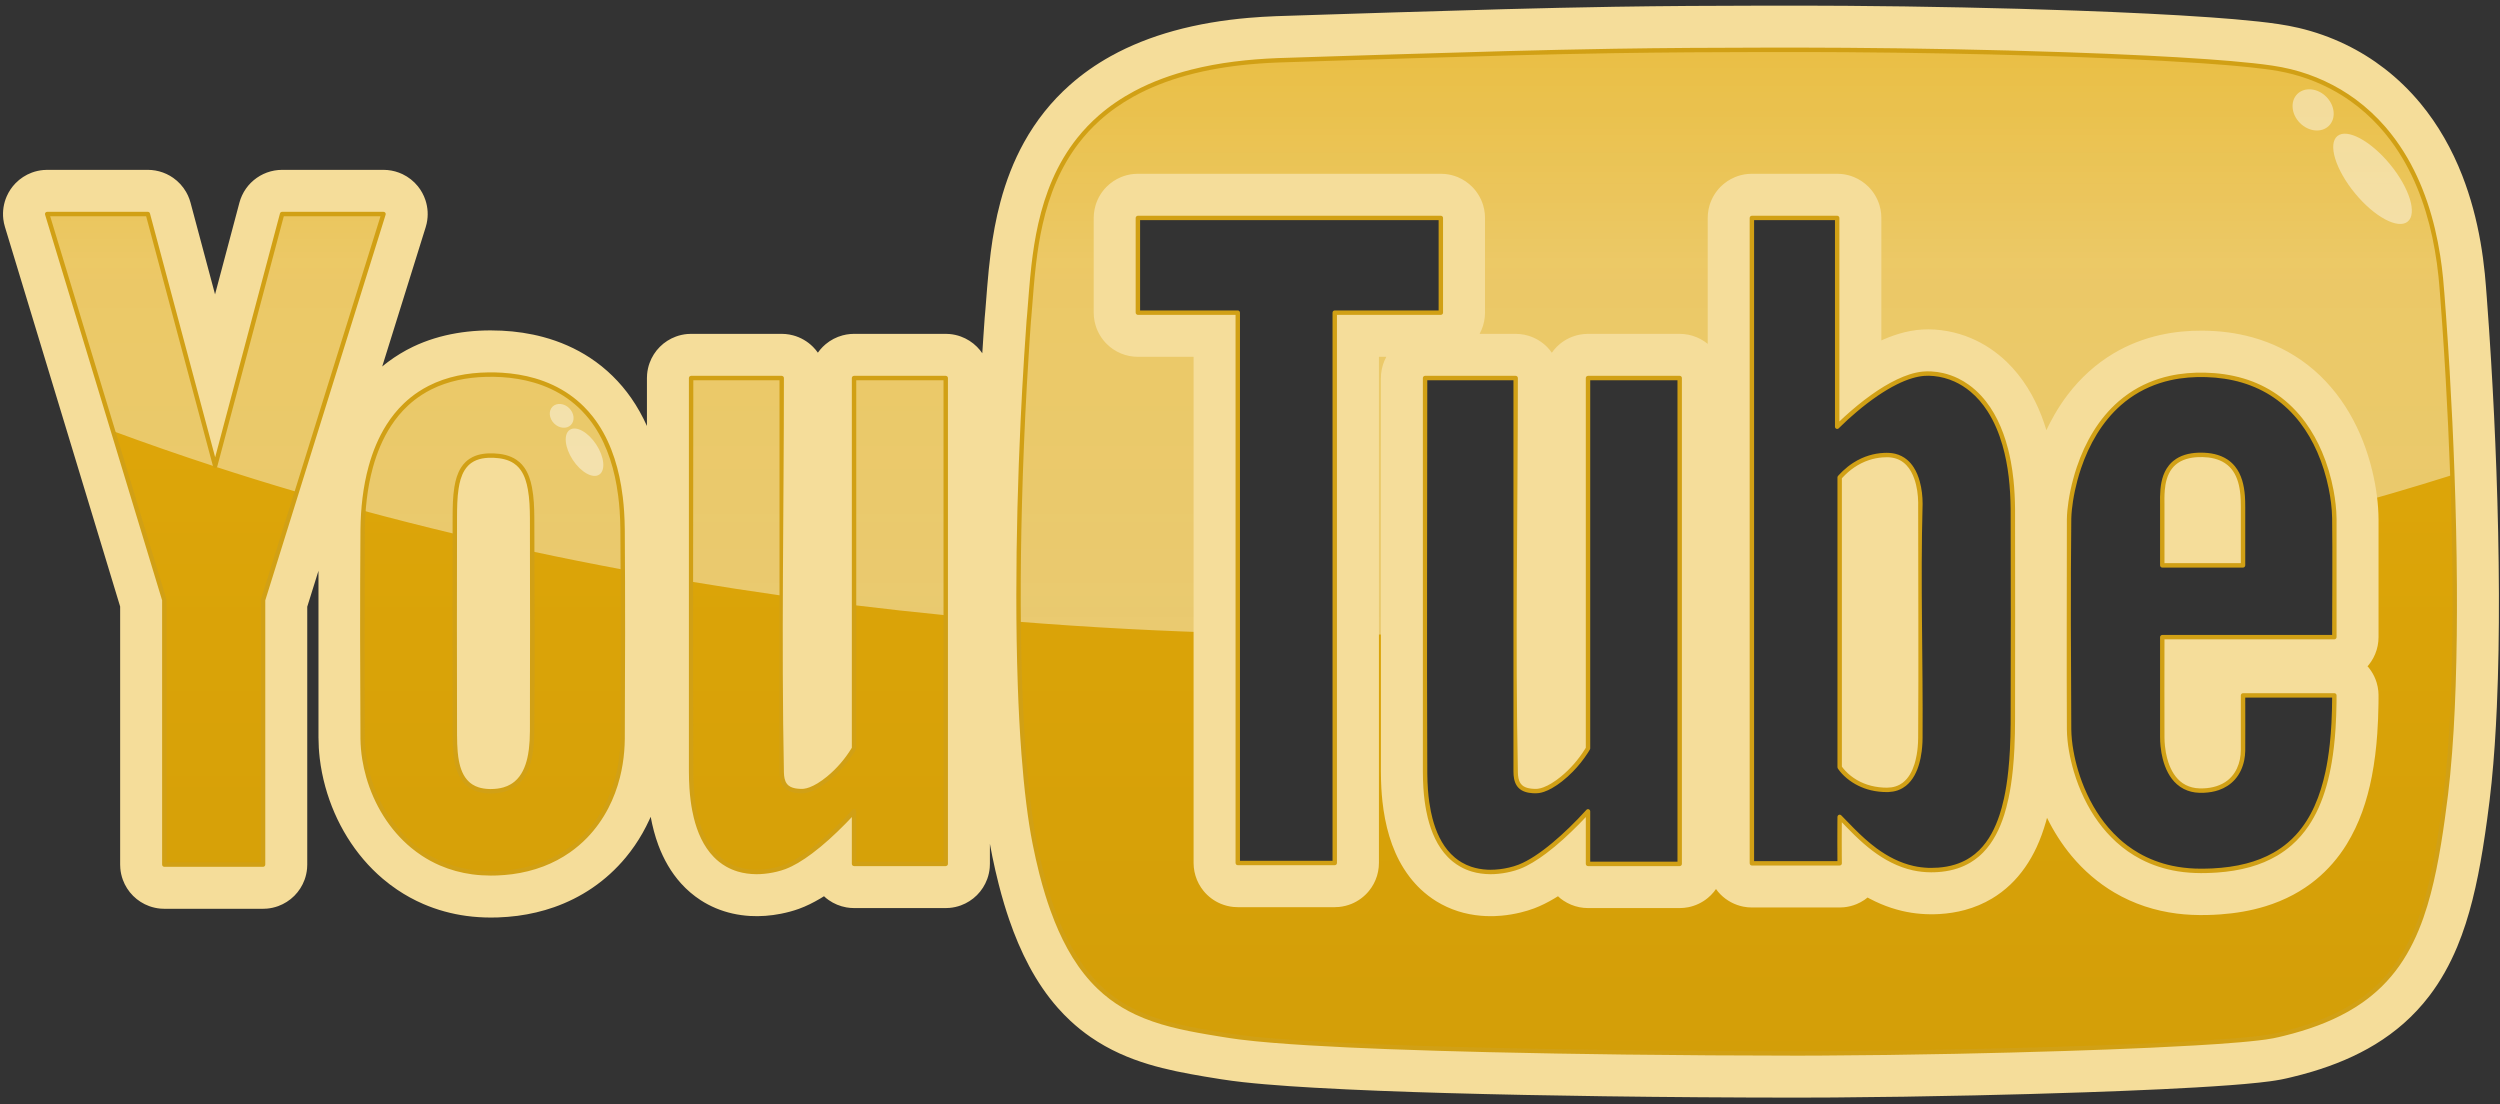
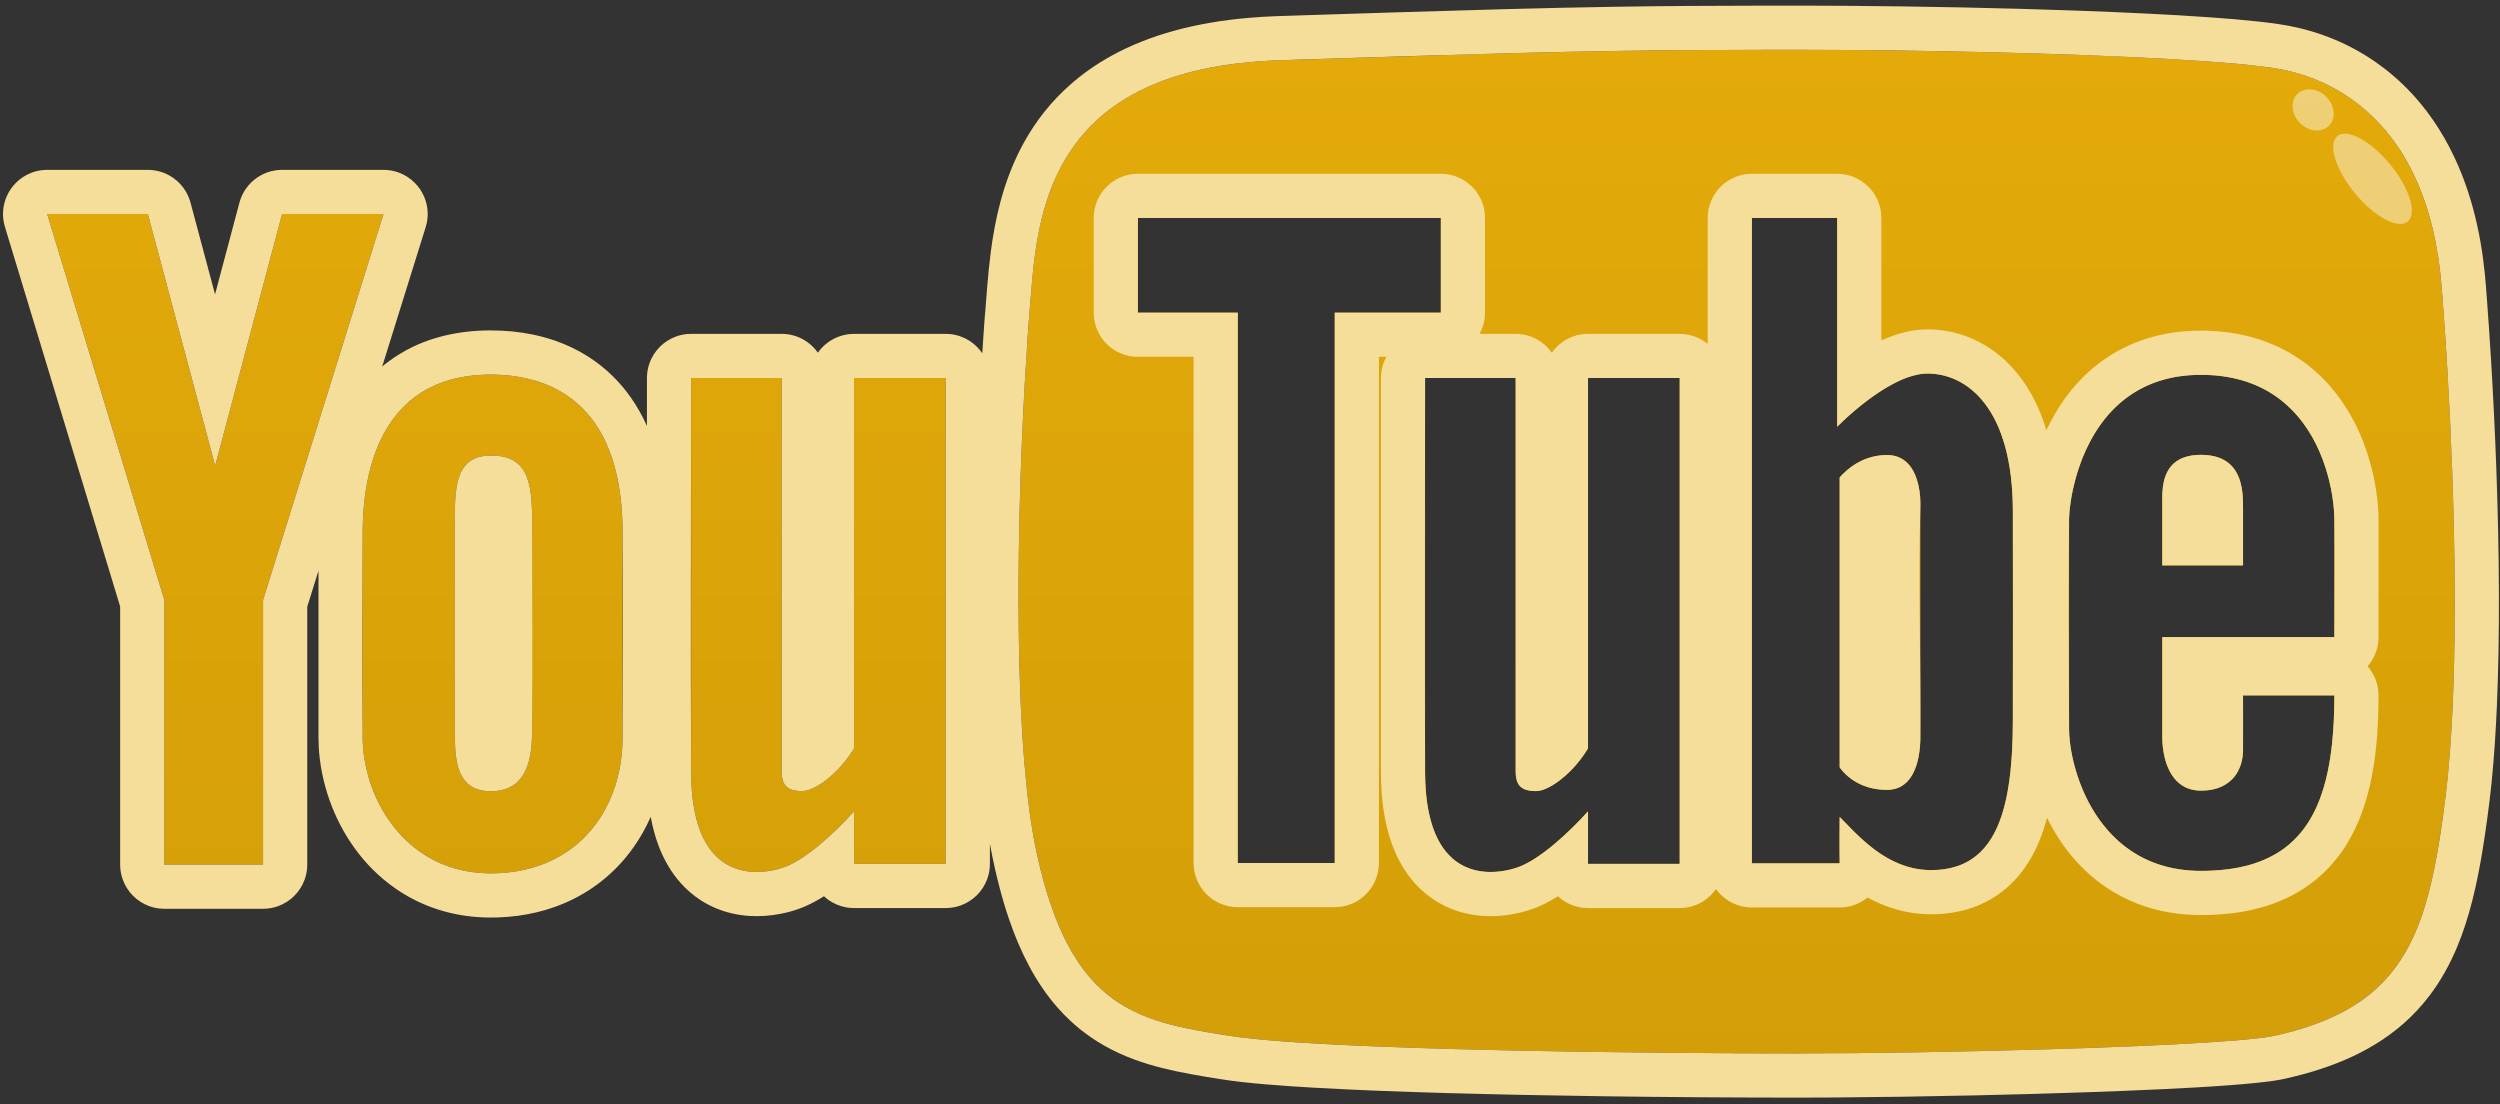
<svg xmlns="http://www.w3.org/2000/svg" height="100%" style="fill-rule:evenodd;clip-rule:evenodd;stroke-linejoin:round;stroke-miterlimit:1.414;" version="1.1" viewBox="0 0 283 125" width="100%" xml:space="preserve">
  <rect x="0" y="0" width="283" height="125" fill="#333333" stroke="none" />
  <g transform="matrix(1,0,0,1,-285,-83)">
    <g transform="matrix(0.522,0,0,0.522,-0.958,82.171)">
      <g id="Social_Media_YouTube_Video" transform="matrix(1,0,0,1,-347.282,-1411.36)">
        <g id="Fill" transform="matrix(1.916,0,0,1.916,1.836,-157.473)">
          <path d="M669.422,825.273C689.399,825.273 715.608,826.067 723.714,827.361C731.82,828.655 741.194,834.939 742.562,852.094C743.93,869.25 744.888,895.203 742.95,910.245C741.013,925.286 738.444,933.582 723.714,936.852C718.391,938.034 686.634,938.867 669.422,938.867C652.209,938.867 615.399,938.485 605.226,936.852C595.053,935.219 587.078,933.977 583.338,915.147C580.896,902.855 581.097,877.433 582.645,855.991C583.57,846.193 582.886,827.361 611.139,826.451C642.442,825.442 649.444,825.273 669.422,825.273ZM521.753,862.032C526.855,862.032 536.677,863.852 536.677,879.915C536.677,895.979 536.677,894.771 536.677,903.08C536.677,911.389 531.413,918.486 521.753,918.486C512.092,918.486 507.256,909.902 507.256,903.08C507.256,896.258 507.256,886.922 507.256,879.915C507.256,872.909 509.373,862.032 521.753,862.032ZM594.998,844.304L629.288,844.304L629.288,855.021L617.28,855.021L617.28,917.311L606.304,917.311L606.304,855.021L594.998,855.021L594.998,844.304ZM517.688,878.493C517.688,874.609 517.842,871.195 521.753,871.195C525.663,871.195 526.438,873.675 526.438,878.493C526.438,883.312 526.438,898.84 526.438,902.236C526.438,905.633 525.813,909.192 521.753,909.192C517.692,909.192 517.688,905.302 517.688,902.236C517.688,899.171 517.688,882.378 517.688,878.493ZM627.504,862.422L637.757,862.422C637.757,862.422 637.757,905.329 637.757,906.949C637.757,908.568 638.433,909.173 640.058,909.173C641.683,909.173 644.446,906.904 645.945,904.335C645.945,901.793 645.945,862.422 645.945,862.422L656.322,862.422L656.322,917.413L645.945,917.413L645.945,911.465C645.945,911.465 641.283,916.78 637.757,917.881C634.231,918.983 627.504,918.947 627.504,906.949C627.504,894.951 627.504,862.422 627.504,862.422ZM544.432,862.422L554.685,862.422C554.685,862.422 554.685,905.329 554.685,906.949C554.685,908.568 555.361,909.173 556.986,909.173C558.611,909.173 561.374,906.904 562.873,904.335C562.873,901.793 562.873,862.422 562.873,862.422L573.25,862.422L573.25,917.413L562.873,917.413L562.873,911.465C562.873,911.465 558.21,916.78 554.685,917.881C551.159,918.983 544.432,918.947 544.432,906.949C544.432,894.951 544.432,862.422 544.432,862.422ZM710.942,891.749L730.419,891.749C730.419,891.749 730.419,882.32 730.419,878.441C730.419,874.562 728.299,862.058 715.316,862.058C702.333,862.058 700.394,875.69 700.394,878.441C700.394,881.192 700.394,897.421 700.394,902.096C700.394,906.771 703.639,918.206 715.316,918.206C726.994,918.206 730.419,911.063 730.419,898.342C727.687,898.342 720.083,898.342 720.083,898.342C720.083,898.342 720.083,902.359 720.083,904.516C720.083,906.673 718.882,909.121 715.316,909.121C711.751,909.121 710.942,905.345 710.942,903.033C710.942,900.721 710.942,891.749 710.942,891.749ZM674.428,873.669L674.428,906.475C674.428,906.475 675.991,909.036 679.781,909.036C683.571,909.036 683.563,903.814 683.563,902.965C683.563,902.116 683.563,876.775 683.563,876.775C683.563,876.775 683.807,871.137 679.781,871.137C676.432,871.137 674.606,873.522 674.428,873.669ZM710.942,883.625L720.083,883.625C720.083,883.625 720.083,879.19 720.083,877.115C720.083,875.04 720.006,871.117 715.317,871.117C710.627,871.117 710.942,875.165 710.942,876.802C710.942,878.438 710.942,883.625 710.942,883.625ZM471.551,843.86L482.943,843.86L490.564,872.359L498.139,843.86L509.617,843.86L495.985,887.545L495.985,917.494L484.809,917.494L484.809,887.545L471.551,843.86ZM664.493,844.304L674.147,844.304L674.147,867.936C674.147,867.936 679.983,861.913 684.384,861.913C688.784,861.913 694.031,865.758 694.031,877.534C694.031,889.309 694.031,894.394 694.031,901.036C694.031,911.342 692.166,918.116 684.772,918.116C679.734,918.116 676.409,914.074 674.428,912.093C674.395,914.898 674.428,917.347 674.428,917.347L664.493,917.347L664.493,844.304Z" style="fill:url(#_Linear1);" />
        </g>
        <g id="Shine" transform="matrix(1.916,0,0,1.916,-456.875,1031.29)">
-           <path d="M866.864,270.951C863.944,271.005 861.009,271.032 858.062,271.032L856.64,271.03L856.64,234.712L868.649,234.712L868.649,223.994L834.359,223.994L834.359,234.712L845.664,234.712L845.664,270.87C837.274,270.651 828.999,270.211 820.862,269.562C820.77,258.765 821.209,246.698 822.005,235.681C822.93,225.884 822.246,207.052 850.499,206.141C881.802,205.132 888.804,204.964 908.782,204.964C928.759,204.964 954.968,205.758 963.074,207.052C971.18,208.346 980.554,214.629 981.922,231.785C982.418,238.005 982.86,245.382 983.13,252.976C978.754,254.356 974.283,255.665 969.722,256.901C969.314,252.12 966.5,241.749 954.676,241.749C941.693,241.749 939.754,255.38 939.754,258.132L939.754,263.71C937.647,264.102 935.525,264.479 933.391,264.841L933.391,257.224C933.391,245.449 928.144,241.604 923.744,241.604C919.343,241.604 913.507,247.627 913.507,247.627L913.507,223.994L903.853,223.994L903.853,268.793C901.145,269.061 898.422,269.307 895.682,269.528L895.682,242.113L885.305,242.113L885.305,270.247C882.59,270.405 879.86,270.539 877.117,270.649L877.117,242.113L866.864,242.113L866.864,270.951ZM812.61,268.826C809.123,268.483 805.663,268.101 802.233,267.682L802.233,242.113L812.61,242.113L812.61,268.826ZM913.788,267.695L913.788,253.359C913.966,253.213 915.792,250.827 919.141,250.827C923.167,250.827 922.923,256.466 922.923,256.466L922.923,266.481C919.902,266.916 916.857,267.32 913.788,267.695ZM794.045,266.601C790.595,266.112 787.176,265.585 783.792,265.02L783.792,242.113L794.045,242.113L794.045,266.601ZM950.302,261.601L950.302,256.492C950.302,254.855 949.987,250.808 954.677,250.808C959.366,250.808 959.444,254.731 959.444,256.806L959.444,259.526C956.431,260.249 953.383,260.941 950.302,261.601ZM776.037,263.648C772.585,263.003 769.171,262.319 765.798,261.596L765.798,258.184C765.798,253.365 765.023,250.885 761.113,250.885C757.202,250.885 757.048,254.299 757.048,258.184L757.048,259.614C753.557,258.78 750.113,257.904 746.718,256.987C747.259,250.183 750.195,241.722 761.113,241.722C766.215,241.722 776.037,243.542 776.037,259.606L776.037,263.648ZM739.205,254.868C736.069,253.946 732.98,252.988 729.939,251.995L737.499,223.551L748.977,223.551L739.205,254.868ZM729.907,251.985C725.961,250.697 722.096,249.352 718.316,247.951L710.911,223.551L722.303,223.551L729.907,251.985Z" style="fill:url(#_Linear2);" />
-         </g>
+           </g>
        <g id="Stroke" transform="matrix(1.916,0,0,1.916,1.836,-157.473)">
          <path d="M669.422,938.867C674.079,938.864 678.737,938.814 683.394,938.736C688.252,938.655 693.11,938.544 697.966,938.399C701.251,938.301 704.535,938.188 707.818,938.049C709.833,937.963 711.848,937.869 713.862,937.756C715.722,937.652 717.582,937.533 719.439,937.379C720.221,937.314 721.003,937.24 721.782,937.149C722.338,937.084 722.895,937.012 723.445,936.907C723.877,936.825 724.304,936.719 724.73,936.614C725.373,936.455 726.012,936.28 726.645,936.087C728.99,935.372 731.278,934.4 733.305,933.007C734.118,932.448 734.886,931.822 735.592,931.132C736.304,930.435 736.952,929.673 737.53,928.861C738.658,927.275 739.51,925.509 740.172,923.682C740.84,921.836 741.323,919.927 741.718,918.005C742.104,916.121 742.407,914.22 742.672,912.315C742.801,911.388 742.927,910.461 743.039,909.532C743.128,908.789 743.208,908.045 743.28,907.301C743.605,903.952 743.787,900.588 743.899,897.225C744.026,893.448 744.06,889.667 744.039,885.887C744.014,881.619 743.916,877.35 743.762,873.084C743.625,869.261 743.443,865.439 743.218,861.62C743.096,859.549 742.962,857.479 742.813,855.409C742.753,854.574 742.691,853.74 742.626,852.905C742.579,852.303 742.533,851.702 742.473,851.102C742.39,850.277 742.286,849.454 742.158,848.635C741.497,844.411 740.189,840.223 737.847,836.616C737.197,835.615 736.469,834.663 735.665,833.78C734.664,832.68 733.546,831.688 732.331,830.832C730.309,829.408 728.027,828.371 725.633,827.759C725.187,827.645 724.738,827.545 724.286,827.461C723.827,827.374 723.365,827.305 722.902,827.241C722.262,827.154 721.62,827.079 720.977,827.011C719.103,826.812 717.224,826.666 715.345,826.538C712.691,826.356 710.035,826.214 707.378,826.091C703.981,825.934 700.582,825.809 697.183,825.704C689.852,825.479 682.519,825.345 675.185,825.294C672.063,825.272 668.941,825.271 665.819,825.275C660.212,825.282 654.606,825.312 648.999,825.402C641.475,825.521 633.952,825.738 626.43,825.967C623.198,826.066 619.965,826.168 616.733,826.271C614.758,826.334 612.784,826.393 610.809,826.462C610.485,826.475 610.16,826.49 609.836,826.506C609.108,826.547 608.381,826.598 607.655,826.665C605.28,826.886 602.915,827.267 600.61,827.887C598.44,828.471 596.321,829.272 594.355,830.365C592.912,831.167 591.555,832.127 590.34,833.246C589.407,834.106 588.559,835.058 587.813,836.084C587.073,837.101 586.433,838.189 585.89,839.324C584.896,841.403 584.232,843.625 583.782,845.881C583.455,847.519 583.239,849.177 583.077,850.839C582.925,852.399 582.82,853.963 582.687,855.525L582.666,855.759L582.645,855.991C582.597,856.664 582.55,857.338 582.503,858.012C582.39,859.723 582.283,861.435 582.187,863.147C581.933,867.673 581.746,872.204 581.628,876.736C581.53,880.492 581.48,884.249 581.491,888.005C581.5,891.205 581.553,894.404 581.669,897.601C581.773,900.462 581.927,903.322 582.166,906.174C582.321,908.02 582.512,909.863 582.766,911.698C582.885,912.554 583.018,913.409 583.171,914.261C583.302,914.991 583.45,915.717 583.608,916.442C583.813,917.382 584.041,918.317 584.291,919.247C584.503,920.034 584.736,920.816 584.991,921.59C585.155,922.088 585.328,922.583 585.512,923.074C586.598,925.973 588.077,928.794 590.261,931.022C590.608,931.375 590.971,931.712 591.35,932.031C591.964,932.547 592.619,933.014 593.307,933.428C593.673,933.649 594.049,933.854 594.432,934.046C596.655,935.157 599.088,935.763 601.518,936.223C602.436,936.397 603.357,936.551 604.279,936.7C605.031,936.821 605.781,936.943 606.537,937.038C607.63,937.176 608.727,937.282 609.825,937.376C611.033,937.48 612.243,937.567 613.453,937.645C616.019,937.81 618.587,937.935 621.156,938.043C624.49,938.183 627.825,938.291 631.161,938.382C635.516,938.501 639.872,938.59 644.228,938.66C650.852,938.767 657.477,938.827 664.102,938.856C665.875,938.862 667.649,938.866 669.422,938.867ZM577.388,859.617C577.429,858.97 577.471,858.323 577.515,857.675C577.543,857.255 577.63,855.992 577.661,855.583C577.668,855.491 577.678,855.399 577.686,855.307C577.707,855.083 577.726,854.858 577.745,854.633C577.814,853.781 577.879,852.929 577.947,852.077C578.056,850.781 578.176,849.486 578.343,848.196C578.592,846.273 578.938,844.362 579.439,842.488C580.064,840.148 580.935,837.869 582.111,835.748C582.782,834.537 583.55,833.381 584.412,832.298C585.281,831.207 586.245,830.191 587.288,829.265C588.706,828.006 590.269,826.915 591.926,825.994C594.166,824.75 596.569,823.818 599.035,823.134C601.808,822.366 604.661,821.906 607.525,821.657C608.556,821.567 609.588,821.507 610.622,821.466C612.606,821.396 614.59,821.337 616.574,821.274C619.056,821.194 621.538,821.116 624.02,821.039C632.319,820.784 640.618,820.534 648.92,820.402C654.55,820.313 660.182,820.282 665.813,820.275C668.948,820.271 672.084,820.272 675.22,820.294C679.59,820.324 683.96,820.386 688.329,820.476C692.619,820.565 696.91,820.682 701.199,820.835C703.913,820.932 706.627,821.044 709.339,821.18C711.696,821.297 714.053,821.432 716.407,821.6C718.201,821.728 719.994,821.873 721.782,822.068C723.33,822.238 724.877,822.439 726.394,822.797C728.216,823.227 729.993,823.852 731.678,824.667C733.25,825.426 734.742,826.349 736.122,827.417C737.611,828.57 738.967,829.891 740.168,831.341C742.183,833.775 743.746,836.559 744.893,839.498C745.844,841.934 746.514,844.474 746.963,847.049C747.169,848.227 747.328,849.413 747.448,850.603C747.539,851.517 747.605,852.434 747.675,853.35C747.853,855.7 748.012,858.05 748.154,860.402C748.407,864.567 748.609,868.735 748.759,872.905C748.926,877.55 749.029,882.198 749.043,886.846C749.056,891.123 748.996,895.402 748.808,899.674C748.683,902.515 748.502,905.354 748.217,908.183C748.079,909.562 747.908,910.936 747.721,912.309C747.565,913.456 747.398,914.602 747.212,915.745C746.896,917.681 746.527,919.609 746.046,921.512C745.591,923.315 745.034,925.095 744.317,926.813C743.492,928.788 742.45,930.676 741.148,932.378C740.294,933.494 739.333,934.527 738.28,935.457C737.275,936.344 736.188,937.138 735.044,937.836C732.828,939.188 730.409,940.18 727.926,940.923C727.143,941.158 726.353,941.368 725.558,941.558C725.168,941.652 724.777,941.744 724.383,941.819C723.547,941.978 722.699,942.081 721.853,942.172C720.763,942.29 719.669,942.381 718.576,942.463C715.972,942.658 713.364,942.798 710.756,942.922C707.905,943.057 705.054,943.168 702.202,943.266C698.044,943.409 693.885,943.522 689.726,943.614C684.397,943.732 679.066,943.814 673.736,943.852C672.298,943.861 670.86,943.866 669.422,943.867C662.185,943.862 654.949,943.812 647.713,943.713C641.761,943.631 635.809,943.518 629.859,943.348C624.889,943.206 619.92,943.027 614.957,942.745C613.103,942.64 611.249,942.517 609.398,942.358C607.741,942.216 606.085,942.048 604.442,941.79C603.801,941.687 603.16,941.584 602.519,941.478C600.381,941.116 598.246,940.712 596.168,940.08C595.068,939.746 593.985,939.349 592.938,938.872C591.79,938.349 590.685,937.731 589.647,937.013C588.836,936.453 588.067,935.834 587.346,935.161C586.859,934.707 586.395,934.229 585.953,933.73C583.402,930.85 581.676,927.339 580.433,923.722C580.235,923.145 580.048,922.564 579.872,921.98C579.646,921.229 579.438,920.472 579.244,919.712C578.98,918.677 578.743,917.635 578.528,916.589C578.429,916.106 578.337,915.622 578.25,915.137L578.25,917.413C578.243,917.558 578.243,917.704 578.231,917.849C578.193,918.283 578.097,918.713 577.948,919.123C577.699,919.807 577.3,920.434 576.785,920.948C576.271,921.463 575.644,921.862 574.96,922.111C574.55,922.26 574.12,922.356 573.686,922.394C573.541,922.406 573.395,922.406 573.25,922.413L562.873,922.413C562.486,922.396 562.387,922.404 562.005,922.337C561.288,922.21 560.601,921.926 560.005,921.509C559.721,921.309 559.692,921.274 559.474,921.073C559.331,921.164 559.187,921.251 559.043,921.338C558.274,921.791 557.476,922.195 556.635,922.499C555.968,922.741 555.276,922.922 554.58,923.059C553.433,923.284 552.258,923.376 551.09,923.307C549.759,923.229 548.44,922.938 547.211,922.42C546.623,922.172 546.058,921.873 545.523,921.527C544.702,920.997 543.954,920.356 543.299,919.632C542.164,918.376 541.319,916.884 540.728,915.302C540.338,914.258 540.06,913.176 539.857,912.081C539.782,912.252 539.782,912.252 539.705,912.422C539.468,912.929 539.218,913.427 538.943,913.913C538.389,914.891 537.751,915.822 537.034,916.687C535.938,918.01 534.656,919.179 533.234,920.145C531.902,921.051 530.45,921.776 528.93,922.311C527.593,922.781 526.205,923.104 524.801,923.29C524.069,923.386 523.335,923.442 522.598,923.472C522.318,923.48 522.038,923.485 521.758,923.486C520.838,923.483 519.919,923.427 519.007,923.303C517.328,923.075 515.679,922.625 514.123,921.953C513.086,921.505 512.092,920.96 511.156,920.327C510.598,919.95 510.06,919.543 509.547,919.107C506.37,916.415 504.139,912.698 503.035,908.699C502.741,907.637 502.526,906.552 502.397,905.457C502.305,904.672 502.26,903.884 502.256,903.093L502.256,884.235L500.985,888.307L500.985,917.494C500.979,917.639 500.979,917.784 500.966,917.929C500.928,918.364 500.833,918.794 500.684,919.204C500.435,919.888 500.036,920.514 499.521,921.029C499.006,921.544 498.379,921.943 497.695,922.192C497.285,922.341 496.856,922.436 496.421,922.475C496.276,922.487 496.131,922.487 495.985,922.494L484.809,922.494C484.663,922.487 484.518,922.487 484.373,922.475C483.938,922.436 483.509,922.341 483.098,922.192C482.414,921.943 481.788,921.544 481.273,921.029C480.758,920.514 480.359,919.888 480.11,919.204C479.961,918.794 479.866,918.364 479.828,917.929C479.815,917.784 479.815,917.639 479.809,917.494L479.809,888.287L466.767,845.312L466.657,844.882C466.633,844.736 466.603,844.591 466.585,844.444C466.534,844.003 466.541,843.555 466.607,843.115C466.673,842.676 466.798,842.246 466.978,841.84C467.217,841.298 467.553,840.8 467.966,840.375C468.483,839.843 469.117,839.43 469.812,839.172C470.228,839.018 470.665,838.919 471.108,838.88C471.255,838.867 471.403,838.867 471.551,838.86L482.943,838.86C483.088,838.866 483.234,838.866 483.379,838.879C483.669,838.905 483.956,838.955 484.237,839.031C484.8,839.181 485.335,839.431 485.812,839.765C486.408,840.183 486.91,840.731 487.274,841.362C487.419,841.614 487.543,841.878 487.642,842.152C487.692,842.289 487.729,842.43 487.773,842.568L490.549,852.95L493.307,842.576L493.437,842.159C493.493,842.024 493.542,841.887 493.604,841.755C493.726,841.491 493.872,841.237 494.039,840.998C494.709,840.039 495.713,839.334 496.843,839.031C497.124,838.955 497.412,838.905 497.702,838.879C497.848,838.867 497.993,838.866 498.139,838.86L509.617,838.86C509.765,838.867 509.914,838.867 510.062,838.88C510.655,838.933 511.237,839.093 511.774,839.349C512.445,839.67 513.042,840.142 513.509,840.721C513.882,841.184 514.172,841.714 514.36,842.278C514.501,842.701 514.585,843.143 514.61,843.589C514.634,844.034 514.598,844.482 514.504,844.918C514.472,845.064 514.428,845.206 514.39,845.35L509.469,861.118C509.578,861.028 509.688,860.938 509.799,860.85C509.913,860.76 510.028,860.671 510.144,860.584C511.026,859.928 511.965,859.356 512.956,858.881C516.071,857.391 519.578,856.894 523.006,857.062C524.585,857.139 526.16,857.368 527.688,857.779C529.563,858.282 531.364,859.063 532.988,860.13C534.817,861.331 536.397,862.885 537.648,864.679C538.343,865.676 538.932,866.742 539.432,867.849L539.432,862.422C539.438,862.277 539.438,862.131 539.451,861.987C539.489,861.552 539.584,861.122 539.734,860.712C539.982,860.028 540.382,859.402 540.896,858.887C541.411,858.372 542.038,857.973 542.722,857.724C543.132,857.575 543.561,857.479 543.996,857.441C544.141,857.429 544.287,857.429 544.432,857.422L554.685,857.422C554.83,857.429 554.975,857.429 555.12,857.441C555.41,857.467 555.697,857.517 555.979,857.593C556.823,857.819 557.602,858.269 558.22,858.887C558.494,859.161 558.544,859.246 558.779,859.552L559.043,859.208C559.304,858.923 559.361,858.842 559.659,858.592C560.216,858.124 560.876,857.781 561.579,857.593C561.86,857.517 562.147,857.467 562.437,857.441C562.582,857.429 562.728,857.429 562.873,857.422L573.25,857.422C573.395,857.429 573.541,857.429 573.686,857.441C574.12,857.479 574.55,857.575 574.96,857.724C575.644,857.973 576.271,858.372 576.785,858.887C577.009,859.111 577.211,859.356 577.388,859.617ZM521.753,918.486C522.34,918.483 522.927,918.46 523.512,918.405C524.791,918.283 526.058,918.021 527.271,917.594C528.327,917.223 529.339,916.727 530.273,916.11C530.971,915.65 531.625,915.123 532.224,914.539C533.241,913.546 534.094,912.391 534.763,911.138C535.333,910.071 535.77,908.935 536.081,907.766C536.354,906.737 536.53,905.683 536.615,904.622C536.651,904.173 536.669,903.724 536.676,903.274C536.715,895.363 536.732,887.452 536.675,879.541C536.666,878.829 536.641,878.117 536.591,877.406C536.552,876.857 536.499,876.309 536.43,875.763C536.378,875.352 536.316,874.943 536.245,874.535C535.775,871.857 534.85,869.203 533.175,867.032C532.868,866.636 532.539,866.257 532.186,865.901C531.681,865.389 531.13,864.924 530.541,864.511C529.374,863.693 528.066,863.093 526.7,862.694C525.505,862.345 524.269,862.149 523.028,862.071C522.46,862.035 521.89,862.024 521.322,862.036C519.119,862.082 516.901,862.495 514.92,863.487C514.542,863.676 514.175,863.885 513.82,864.114C513.251,864.48 512.716,864.896 512.22,865.356C511.476,866.047 510.825,866.834 510.27,867.683C509.311,869.15 508.639,870.79 508.175,872.476C507.525,874.842 507.274,877.302 507.256,879.75C507.238,887.58 507.213,895.41 507.257,903.24C507.269,904.009 507.334,904.775 507.455,905.534C507.563,906.209 507.713,906.878 507.901,907.535C508.788,910.623 510.544,913.505 513.063,915.526C513.448,915.835 513.849,916.123 514.266,916.388C514.852,916.761 515.468,917.087 516.105,917.362C517.18,917.826 518.316,918.144 519.473,918.319C520.116,918.416 520.765,918.467 521.415,918.483C521.527,918.485 521.64,918.486 521.753,918.486ZM606.304,917.311L617.28,917.311L617.28,855.021L629.288,855.021L629.288,844.304L594.998,844.304L594.998,855.021L606.304,855.021C606.304,875.785 606.304,896.548 606.304,917.311ZM521.753,909.192C521.275,909.188 520.797,909.139 520.34,908.997C520.07,908.913 519.81,908.798 519.57,908.648C519.421,908.554 519.281,908.448 519.15,908.331C518.426,907.677 518.081,906.72 517.903,905.784C517.867,905.593 517.837,905.401 517.813,905.208C517.788,905.011 517.768,904.814 517.752,904.616C517.728,904.317 517.713,904.016 517.704,903.716C517.691,903.319 517.689,902.923 517.688,902.526C517.684,894.394 517.676,886.262 517.688,878.13C517.695,877.062 517.706,875.985 517.865,874.925C517.978,874.17 518.17,873.4 518.571,872.742C518.702,872.527 518.856,872.327 519.033,872.149C519.151,872.03 519.279,871.922 519.415,871.825C519.521,871.75 519.631,871.683 519.745,871.623C520.469,871.242 521.306,871.168 522.11,871.202C522.928,871.236 523.771,871.395 524.468,871.847C524.59,871.926 524.707,872.013 524.817,872.108C525.005,872.271 525.173,872.456 525.32,872.658C525.781,873.292 526.022,874.062 526.171,874.824C526.261,875.284 526.318,875.75 526.357,876.217C526.414,876.899 526.432,877.584 526.437,878.269C526.458,886.364 526.509,894.46 526.436,902.555C526.43,902.926 526.418,903.298 526.393,903.668C526.375,903.929 526.351,904.19 526.319,904.45C526.293,904.653 526.263,904.856 526.227,905.058C526.2,905.206 526.17,905.354 526.137,905.501C525.905,906.51 525.481,907.519 524.689,908.219C524.536,908.354 524.372,908.476 524.198,908.583C523.952,908.733 523.688,908.854 523.415,908.945C522.939,909.104 522.441,909.172 521.94,909.189C521.846,909.191 521.847,909.191 521.753,909.192ZM634.878,918.329C635.614,918.329 636.345,918.241 637.061,918.072C637.439,917.983 637.813,917.876 638.175,917.734C638.816,917.482 639.42,917.141 639.998,916.769C640.719,916.303 641.404,915.779 642.063,915.23C642.741,914.666 643.393,914.071 644.026,913.458C644.669,912.834 645.292,912.19 645.892,911.525L645.945,911.465L645.945,917.413L656.322,917.413L656.322,862.422L645.945,862.422L645.945,904.335C645.874,904.455 645.801,904.575 645.726,904.694C645.239,905.45 644.678,906.155 644.049,906.798C643.672,907.184 643.271,907.547 642.846,907.88C642.527,908.131 642.193,908.364 641.842,908.569C641.54,908.745 641.225,908.901 640.894,909.015C640.726,909.073 640.552,909.12 640.376,909.147C640.15,909.183 639.922,909.177 639.695,909.162C639.185,909.129 638.635,909.013 638.264,908.635C638.196,908.565 638.135,908.489 638.083,908.407C637.808,907.978 637.76,907.445 637.757,906.949L637.757,862.422L627.504,862.422C627.504,877.358 627.44,892.293 627.506,907.228C627.514,907.84 627.534,908.451 627.581,909.061C627.617,909.532 627.666,910.003 627.733,910.471C627.784,910.828 627.844,911.183 627.917,911.536C627.97,911.799 628.031,912.061 628.098,912.321C628.493,913.837 629.15,915.336 630.259,916.469C630.407,916.619 630.562,916.763 630.724,916.898C630.94,917.078 631.169,917.243 631.408,917.391C631.765,917.611 632.146,917.793 632.541,917.935C633.158,918.156 633.803,918.273 634.456,918.316C634.597,918.323 634.737,918.327 634.878,918.329ZM551.806,918.329C552.541,918.329 553.273,918.241 553.988,918.072C554.366,917.983 554.741,917.876 555.103,917.734C555.743,917.482 556.348,917.141 556.925,916.769C557.647,916.303 558.331,915.779 558.991,915.23C559.668,914.666 560.32,914.071 560.953,913.458C561.596,912.834 562.219,912.19 562.82,911.525L562.873,911.465L562.873,917.413L573.25,917.413L573.25,862.422L562.873,862.422L562.873,904.335C562.801,904.455 562.728,904.575 562.654,904.694C562.167,905.45 561.606,906.155 560.977,906.798C560.599,907.184 560.199,907.547 559.774,907.88C559.454,908.131 559.12,908.364 558.77,908.569C558.468,908.745 558.153,908.901 557.822,909.015C557.653,909.073 557.48,909.12 557.303,909.147C557.078,909.183 556.849,909.177 556.622,909.162C556.112,909.129 555.563,909.013 555.192,908.635C555.124,908.565 555.063,908.489 555.01,908.407C554.736,907.978 554.688,907.445 554.685,906.949L554.685,862.422L544.432,862.422C544.432,877.358 544.368,892.293 544.433,907.228C544.441,907.84 544.462,908.451 544.508,909.061C544.544,909.532 544.594,910.003 544.66,910.471C544.711,910.828 544.772,911.183 544.844,911.536C544.898,911.799 544.958,912.061 545.026,912.321C545.421,913.837 546.078,915.336 547.187,916.469C547.335,916.619 547.49,916.763 547.652,916.898C547.868,917.078 548.097,917.243 548.336,917.391C548.693,917.611 549.073,917.793 549.468,917.935C550.085,918.156 550.731,918.273 551.383,918.316C551.524,918.323 551.665,918.327 551.806,918.329ZM715.316,918.206C715.76,918.204 716.204,918.196 716.647,918.173C717.953,918.107 719.258,917.939 720.525,917.609C721.617,917.324 722.679,916.917 723.661,916.358C724.24,916.028 724.79,915.646 725.298,915.214C725.632,914.931 725.949,914.627 726.245,914.305C727.145,913.327 727.854,912.188 728.399,910.979C728.999,909.649 729.409,908.239 729.701,906.812C729.798,906.341 729.881,905.866 729.954,905.39C730.044,904.807 730.117,904.22 730.177,903.633C730.258,902.831 730.315,902.026 730.354,901.221C730.399,900.262 730.417,899.302 730.419,898.342L720.083,898.342C720.083,900.434 720.101,902.525 720.083,904.617C720.08,904.719 720.075,904.821 720.069,904.923C720.042,905.268 719.989,905.61 719.899,905.944C719.714,906.628 719.381,907.274 718.892,907.789C718.429,908.277 717.842,908.63 717.206,908.841C716.702,909.008 716.173,909.091 715.643,909.114C715.322,909.128 714.999,909.123 714.679,909.078C714.126,909.001 713.592,908.808 713.128,908.495C712.256,907.906 711.709,906.957 711.386,905.976C711.331,905.809 711.282,905.64 711.238,905.47C711.184,905.259 711.139,905.047 711.1,904.833C711.055,904.584 711.021,904.333 710.995,904.081C710.96,903.733 710.944,903.383 710.942,903.033L710.942,891.749L730.419,891.749C730.419,887.25 730.473,882.751 730.417,878.253C730.394,877.119 730.248,875.989 730.023,874.878C729.732,873.441 729.299,872.029 728.708,870.686C728.208,869.551 727.593,868.463 726.85,867.469C725.974,866.296 724.918,865.258 723.708,864.431C722.521,863.62 721.198,863.021 719.814,862.636C718.545,862.283 717.232,862.107 715.917,862.067C714.543,862.025 713.163,862.127 711.82,862.425C710.142,862.799 708.54,863.487 707.137,864.484C706.778,864.739 706.433,865.013 706.102,865.304C703.916,867.225 702.433,869.834 701.509,872.57C701.358,873.016 701.222,873.466 701.1,873.92C700.888,874.709 700.716,875.509 700.591,876.316C700.488,876.975 700.415,877.638 700.395,878.304C700.311,886.271 700.352,894.239 700.395,902.207C700.407,902.998 700.492,903.786 700.625,904.565C700.761,905.358 700.947,906.141 701.178,906.911C701.312,907.359 701.461,907.802 701.625,908.239C702.336,910.13 703.333,911.928 704.65,913.467C705.04,913.922 705.458,914.352 705.901,914.757C706.202,915.031 706.518,915.291 706.844,915.536C707.29,915.871 707.757,916.178 708.242,916.452C709.452,917.137 710.77,917.617 712.131,917.896C713.002,918.074 713.887,918.167 714.775,918.198C714.955,918.202 715.136,918.205 715.316,918.206ZM679.781,909.036C679.213,909.033 678.646,908.979 678.092,908.852C677.13,908.632 676.218,908.202 675.452,907.576C675.074,907.267 674.72,906.91 674.446,906.504L674.428,906.475L674.428,873.669C674.479,873.621 674.524,873.569 674.572,873.518C674.64,873.444 674.71,873.372 674.78,873.3C675.107,872.974 675.455,872.672 675.832,872.406C676.129,872.196 676.441,872.009 676.766,871.846C677.022,871.719 677.286,871.606 677.557,871.512C678.149,871.304 678.769,871.182 679.395,871.147C679.674,871.132 679.955,871.13 680.233,871.162C680.704,871.216 681.162,871.364 681.564,871.617C681.806,871.77 682.026,871.958 682.218,872.171C682.644,872.641 682.94,873.224 683.139,873.824C683.438,874.727 683.565,875.685 683.566,876.635L683.565,876.712C683.32,885.529 683.619,894.353 683.562,903.173C683.56,903.331 683.555,903.489 683.549,903.647C683.533,903.974 683.507,904.301 683.466,904.626C683.433,904.882 683.392,905.137 683.34,905.39C683.303,905.568 683.262,905.745 683.214,905.92C683.177,906.054 683.137,906.187 683.093,906.319C682.795,907.21 682.297,908.082 681.478,908.586C681.315,908.686 681.142,908.77 680.963,908.836C680.666,908.946 680.356,909.003 680.041,909.028C679.954,909.032 679.868,909.035 679.781,909.036ZM710.942,883.625C710.942,881.35 710.942,879.076 710.942,876.802C710.942,876.495 710.937,876.189 710.939,875.882C710.942,875.738 710.946,875.593 710.952,875.449C711.005,874.491 711.175,873.498 711.722,872.688C711.805,872.565 711.896,872.448 711.995,872.337C712.112,872.207 712.239,872.086 712.376,871.976C713.199,871.315 714.286,871.117 715.317,871.117C716.279,871.117 717.275,871.282 718.102,871.801C718.241,871.888 718.374,871.985 718.5,872.09C718.638,872.206 718.767,872.333 718.886,872.468C719.572,873.251 719.874,874.287 719.998,875.303C720.018,875.465 720.033,875.628 720.045,875.791C720.06,875.986 720.069,876.18 720.075,876.375C720.082,876.622 720.083,876.868 720.083,877.115L720.083,883.625C717.036,883.625 713.989,883.625 710.942,883.625ZM484.809,917.494L495.985,917.494L495.985,887.545L509.617,843.86L498.139,843.86L490.564,872.359L482.943,843.86L471.551,843.86L484.809,887.545C484.809,897.528 484.809,907.511 484.809,917.494ZM684.772,918.116C685.053,918.114 685.333,918.106 685.613,918.085C686.277,918.035 686.937,917.921 687.573,917.723C688.065,917.57 688.541,917.366 688.989,917.111C689.304,916.93 689.604,916.725 689.886,916.496C690.063,916.353 690.232,916.202 690.394,916.043C691.533,914.921 692.264,913.454 692.76,911.95C692.848,911.681 692.93,911.41 693.005,911.137C693.099,910.795 693.184,910.45 693.26,910.104C693.368,909.616 693.459,909.125 693.537,908.632C693.631,908.041 693.707,907.447 693.769,906.852C693.85,906.073 693.907,905.291 693.948,904.508C693.999,903.512 694.02,902.514 694.029,901.517C694.052,893.431 694.058,885.345 694.03,877.259C694.004,874.795 693.775,872.312 693.089,869.937C692.693,868.567 692.141,867.232 691.366,866.031C690.816,865.179 690.152,864.398 689.37,863.751C688.783,863.265 688.132,862.857 687.434,862.553C686.698,862.231 685.912,862.026 685.112,861.948C684.732,861.911 684.348,861.899 683.967,861.93C683.493,861.969 683.026,862.068 682.571,862.203C681.967,862.384 681.383,862.628 680.818,862.908C680.045,863.29 679.306,863.74 678.594,864.224C677.773,864.783 676.985,865.391 676.226,866.03C675.531,866.615 674.856,867.226 674.214,867.868L674.147,867.936L674.147,844.304L664.493,844.304L664.493,917.347L674.428,917.347C674.422,916.822 674.419,916.297 674.416,915.772C674.414,915.054 674.413,914.337 674.416,913.619C674.419,913.11 674.423,912.602 674.428,912.093C674.93,912.6 675.422,913.117 675.925,913.625C676.72,914.418 677.548,915.18 678.453,915.847C679.739,916.794 681.181,917.545 682.747,917.893C683.336,918.024 683.934,918.094 684.537,918.113C684.655,918.115 684.654,918.115 684.772,918.116ZM634.851,923.329C634.503,923.325 634.156,923.312 633.81,923.281C632.935,923.205 632.068,923.037 631.231,922.77C630.372,922.496 629.546,922.118 628.779,921.644C628.148,921.253 627.557,920.798 627.016,920.29C626.566,919.866 626.151,919.405 625.774,918.916C625.532,918.602 625.306,918.277 625.095,917.942C623.657,915.657 622.964,912.983 622.676,910.322C622.623,909.828 622.583,909.333 622.555,908.838C622.52,908.212 622.507,907.586 622.504,906.96L622.504,862.422C622.512,862.259 622.512,862.095 622.528,861.932C622.561,861.606 622.625,861.284 622.72,860.971C622.847,860.553 622.909,860.459 623.095,860.065L623.121,860.021L622.28,860.021L622.28,917.311C622.272,917.474 622.272,917.638 622.256,917.801C622.224,918.127 622.16,918.449 622.065,918.763C621.875,919.389 621.561,919.977 621.145,920.483C620.626,921.116 619.951,921.617 619.194,921.931C618.74,922.118 618.259,922.239 617.77,922.287C617.608,922.303 617.444,922.303 617.28,922.311L606.304,922.311C606.141,922.303 605.977,922.303 605.814,922.287C605.326,922.239 604.845,922.118 604.391,921.931C603.634,921.617 602.959,921.116 602.439,920.483C602.024,919.977 601.71,919.389 601.52,918.763C601.425,918.449 601.361,918.127 601.328,917.801C601.312,917.638 601.312,917.474 601.304,917.311L601.304,860.021L594.998,860.021L594.508,859.997C594.347,859.973 594.183,859.957 594.023,859.925C593.702,859.861 593.388,859.766 593.085,859.641C592.48,859.39 591.926,859.02 591.463,858.557C590.884,857.978 590.452,857.257 590.214,856.473C590.119,856.159 590.055,855.837 590.023,855.511C590.007,855.349 590.007,855.185 589.998,855.021L589.998,844.304C590.007,844.14 590.007,843.976 590.023,843.813C590.055,843.488 590.119,843.166 590.214,842.852C590.452,842.068 590.884,841.347 591.463,840.768C591.926,840.305 592.48,839.935 593.085,839.684C593.539,839.496 594.02,839.376 594.508,839.328C594.671,839.312 594.835,839.312 594.998,839.304L629.288,839.304C629.452,839.312 629.616,839.312 629.779,839.328C630.267,839.376 630.748,839.496 631.202,839.684C631.807,839.935 632.361,840.305 632.824,840.768C633.403,841.347 633.835,842.068 634.073,842.852C634.168,843.166 634.232,843.488 634.264,843.813C634.28,843.976 634.28,844.14 634.288,844.304L634.288,855.021C634.28,855.185 634.28,855.349 634.264,855.511C634.232,855.837 634.168,856.159 634.073,856.473C633.946,856.891 633.884,856.985 633.698,857.378L633.672,857.422L637.757,857.422L638.247,857.447C638.678,857.51 638.79,857.511 639.208,857.638C639.992,857.876 640.713,858.308 641.292,858.887C641.585,859.179 641.621,859.249 641.851,859.559L642.08,859.25C642.373,858.928 642.435,858.835 642.773,858.557C643.407,858.038 644.166,857.678 644.97,857.519C645.398,857.433 645.51,857.444 645.945,857.422L656.322,857.422C656.757,857.444 656.869,857.433 657.298,857.519C657.94,857.646 658.555,857.901 659.1,858.265C659.236,858.356 659.362,858.459 659.493,858.556L659.493,844.304C659.501,844.14 659.501,843.976 659.517,843.813C659.549,843.488 659.613,843.166 659.708,842.852C659.946,842.068 660.378,841.347 660.957,840.768C661.42,840.305 661.974,839.935 662.579,839.684C663.033,839.496 663.514,839.376 664.003,839.328C664.165,839.312 664.329,839.312 664.493,839.304L674.147,839.304C674.31,839.312 674.474,839.312 674.637,839.328C675.126,839.376 675.607,839.496 676.061,839.684C676.666,839.935 677.22,840.305 677.683,840.768C678.262,841.347 678.694,842.068 678.932,842.852C679.027,843.166 679.091,843.488 679.123,843.813C679.139,843.976 679.139,844.14 679.147,844.304L679.147,858.167C679.266,858.112 679.387,858.06 679.507,858.008C679.664,857.941 679.822,857.876 679.981,857.813C680.363,857.666 680.75,857.529 681.143,857.412C681.996,857.158 682.875,856.987 683.764,856.932C684.724,856.873 685.697,856.945 686.643,857.117C687.541,857.282 688.42,857.543 689.262,857.896C690.764,858.526 692.136,859.444 693.311,860.569C694.222,861.442 695.014,862.435 695.683,863.503C696.323,864.522 696.851,865.608 697.283,866.73C697.483,867.251 697.66,867.78 697.823,868.314L697.827,868.329C697.93,868.112 697.93,868.113 698.034,867.897C698.147,867.671 698.147,867.671 698.262,867.446C698.422,867.142 698.584,866.84 698.756,866.543C699.205,865.765 699.701,865.013 700.246,864.299C701.665,862.436 703.417,860.831 705.432,859.633C707.073,858.657 708.871,857.959 710.734,857.545C712.299,857.196 713.903,857.047 715.505,857.059C717.41,857.073 719.317,857.308 721.154,857.819C722.263,858.128 723.344,858.536 724.376,859.045C725.438,859.569 726.447,860.199 727.383,860.925C729.325,862.429 730.93,864.334 732.161,866.456C733.325,868.463 734.161,870.654 734.706,872.907C734.929,873.829 735.104,874.764 735.227,875.704C735.345,876.609 735.415,877.519 735.419,878.431L735.419,891.749C735.397,892.184 735.408,892.296 735.323,892.725C735.195,893.367 734.94,893.982 734.576,894.527C734.485,894.663 734.384,894.792 734.284,894.921C734.249,894.965 734.209,895.004 734.171,895.046L734.288,895.175C734.385,895.306 734.489,895.433 734.58,895.57C734.852,895.979 735.064,896.428 735.206,896.899C735.301,897.213 735.364,897.535 735.396,897.862C735.423,898.148 735.419,898.382 735.418,898.661C735.417,898.872 735.415,899.081 735.413,899.293C735.398,900.417 735.356,901.542 735.277,902.664C735.162,904.3 734.969,905.932 734.654,907.541C734.39,908.894 734.038,910.231 733.568,911.527C733.107,912.8 732.528,914.027 731.82,915.182C730.886,916.703 729.701,918.076 728.318,919.206C727.525,919.854 726.669,920.423 725.766,920.907C724.763,921.444 723.706,921.876 722.62,922.21C720.964,922.72 719.244,923.005 717.518,923.129C716.997,923.167 716.476,923.19 715.954,923.2C714.83,923.221 713.707,923.178 712.591,923.036C711.363,922.879 710.149,922.61 708.974,922.22C707.773,921.822 706.614,921.298 705.524,920.656C703.682,919.573 702.048,918.157 700.681,916.516C699.581,915.196 698.657,913.738 697.897,912.199C697.855,912.359 697.811,912.519 697.766,912.678C697.48,913.66 697.139,914.625 696.706,915.553C695.975,917.12 694.993,918.574 693.735,919.766C693.108,920.361 692.417,920.887 691.676,921.331C690.717,921.905 689.678,922.339 688.6,922.631C687.668,922.883 686.71,923.03 685.748,923.088C684.321,923.173 682.889,923.063 681.497,922.737C680.664,922.541 679.849,922.271 679.061,921.936C678.645,921.76 678.237,921.563 677.836,921.354L677.708,921.285L677.587,921.22L677.223,921.493C676.847,921.72 676.76,921.792 676.354,921.961C675.898,922.151 675.413,922.274 674.921,922.322C674.758,922.339 674.592,922.339 674.428,922.347L664.493,922.347C664.058,922.325 663.946,922.336 663.517,922.251C662.552,922.059 661.653,921.578 660.957,920.882C660.674,920.599 660.645,920.542 660.432,920.255L660.187,920.585C659.895,920.907 659.832,921.001 659.494,921.278C658.861,921.798 658.101,922.157 657.298,922.317C656.869,922.402 656.757,922.391 656.322,922.413L645.945,922.413C645.51,922.391 645.398,922.402 644.97,922.317C644.327,922.189 643.712,921.934 643.167,921.57C642.838,921.35 642.803,921.305 642.547,921.073C642.405,921.163 642.261,921.251 642.116,921.338C641.393,921.764 640.644,922.147 639.857,922.444C639.364,922.63 638.857,922.78 638.345,922.906C637.626,923.082 636.893,923.207 636.155,923.274C635.887,923.298 635.618,923.313 635.349,923.323C635.183,923.327 635.017,923.329 634.851,923.329Z" style="fill:rgb(245,221,154);" />
        </g>
        <g id="SmallStroke" transform="matrix(1.916,0,0,1.916,1.836,-157.473)">
-           <path d="M669.422,939.117C662.987,939.113 656.552,939.072 650.117,938.993C644.97,938.93 639.824,938.844 634.678,938.722C630.875,938.632 627.073,938.522 623.272,938.378C620.286,938.264 617.302,938.131 614.319,937.949C612.938,937.865 611.557,937.771 610.178,937.657C608.952,937.555 607.727,937.44 606.506,937.286C605.747,937.19 604.994,937.069 604.239,936.946C603.772,936.871 603.306,936.794 602.841,936.714C600.068,936.239 597.27,935.661 594.71,934.458C593.686,933.977 592.709,933.398 591.806,932.715C591.321,932.347 590.857,931.95 590.418,931.528C588.23,929.427 586.707,926.737 585.582,923.944C585.413,923.525 585.252,923.102 585.1,922.676C584.897,922.111 584.708,921.542 584.53,920.969C584.281,920.165 584.054,919.353 583.846,918.537C583.564,917.431 583.316,916.315 583.093,915.195C582.796,913.706 582.571,912.202 582.382,910.696C582.144,908.799 581.965,906.894 581.821,904.988C581.624,902.379 581.493,899.766 581.403,897.151C581.287,893.77 581.24,890.387 581.24,887.005C581.24,880.434 581.415,873.864 581.723,867.301C581.836,864.879 581.969,862.458 582.121,860.038C582.206,858.682 582.294,857.325 582.395,855.97C582.401,855.892 582.41,855.815 582.417,855.737C582.439,855.5 582.458,855.263 582.478,855.026C582.547,854.173 582.613,853.319 582.681,852.466C582.759,851.535 582.842,850.604 582.948,849.676C583.13,848.081 583.374,846.492 583.729,844.926C584.114,843.226 584.631,841.553 585.327,839.954C586.058,838.278 586.988,836.688 588.128,835.257C588.866,834.331 589.687,833.474 590.579,832.696C591.806,831.627 593.162,830.713 594.597,829.948C596.628,828.867 598.807,828.083 601.034,827.518C604.227,826.707 607.514,826.344 610.8,826.212C612.775,826.143 614.75,826.084 616.725,826.021C619.206,825.942 621.686,825.864 624.167,825.787C632.442,825.532 640.718,825.283 648.995,825.151C654.603,825.062 660.211,825.032 665.819,825.025C668.941,825.021 672.064,825.022 675.187,825.044C679.198,825.072 683.209,825.126 687.22,825.205C691.508,825.289 695.795,825.401 700.081,825.549C703.089,825.652 706.096,825.774 709.103,825.924C711.426,826.04 713.748,826.172 716.068,826.338C717.803,826.461 719.537,826.602 721.266,826.79C722.687,826.946 724.109,827.126 725.499,827.467C728.142,828.117 730.655,829.277 732.846,830.895C734.068,831.798 735.186,832.838 736.182,833.985C736.953,834.874 737.651,835.826 738.275,836.823C740.501,840.382 741.76,844.47 742.405,848.596C742.534,849.42 742.638,850.247 742.721,851.077C742.782,851.679 742.828,852.282 742.875,852.886C742.94,853.721 743.002,854.556 743.062,855.392C743.211,857.462 743.346,859.533 743.468,861.605C743.693,865.426 743.875,869.25 744.012,873.075C744.166,877.344 744.264,881.615 744.289,885.886C744.31,889.669 744.276,893.453 744.149,897.234C744.036,900.602 743.855,903.97 743.529,907.325C743.457,908.072 743.377,908.817 743.287,909.561C743.175,910.492 743.049,911.421 742.92,912.35C742.654,914.26 742.35,916.166 741.963,918.055C741.584,919.903 741.122,921.738 740.496,923.518C739.827,925.416 738.962,927.256 737.804,928.907C737.2,929.768 736.519,930.575 735.767,931.311C735.081,931.981 734.338,932.591 733.553,933.14C731.48,934.587 729.128,935.592 726.718,936.326C726.08,936.521 725.437,936.697 724.79,936.857C724.36,936.963 723.928,937.07 723.492,937.153C722.936,937.259 722.373,937.331 721.811,937.397C721.126,937.477 720.439,937.543 719.752,937.603C718.057,937.751 716.358,937.862 714.66,937.961C712.989,938.058 711.318,938.142 709.647,938.219C706.439,938.365 703.231,938.483 700.022,938.586C695.859,938.719 691.695,938.825 687.53,938.91C682.332,939.015 677.134,939.087 671.935,939.112C671.097,939.115 670.26,939.116 669.422,939.117ZM669.422,938.617C674.419,938.613 679.417,938.557 684.414,938.469C688.929,938.389 693.445,938.284 697.959,938.149C701.242,938.051 704.526,937.938 707.808,937.799C709.822,937.714 711.835,937.619 713.848,937.506C715.706,937.403 717.563,937.284 719.418,937.13C720.198,937.065 720.976,936.991 721.753,936.901C722.303,936.836 722.854,936.766 723.399,936.662C723.825,936.58 724.248,936.476 724.67,936.371C725.308,936.213 725.943,936.04 726.572,935.848C729.011,935.105 731.391,934.079 733.47,932.586C734.222,932.045 734.932,931.444 735.585,930.786C736.221,930.145 736.803,929.452 737.326,928.716C738.442,927.149 739.283,925.402 739.937,923.597C740.601,921.762 741.081,919.865 741.473,917.955C741.858,916.076 742.16,914.18 742.425,912.281C742.554,911.355 742.679,910.429 742.791,909.502C742.88,908.761 742.959,908.019 743.031,907.277C743.371,903.783 743.553,900.274 743.664,896.765C743.778,893.141 743.81,889.515 743.789,885.889C743.764,881.623 743.666,877.357 743.513,873.093C743.386,869.579 743.222,866.067 743.022,862.557C742.903,860.465 742.771,858.374 742.624,856.284C742.546,855.164 742.463,854.044 742.376,852.924C742.325,852.26 742.273,851.595 742.204,850.932C742.1,849.934 741.964,848.94 741.791,847.952C741.112,844.055 739.854,840.209 737.709,836.864C737.405,836.39 737.084,835.928 736.746,835.478C736.348,834.949 735.926,834.438 735.48,833.948C734.492,832.862 733.387,831.882 732.187,831.036C730.244,829.668 728.057,828.661 725.762,828.051C725.197,827.9 724.626,827.774 724.051,827.672C723.586,827.589 723.118,827.522 722.65,827.46C722.085,827.385 721.518,827.32 720.951,827.259C719.08,827.061 717.204,826.915 715.328,826.787C712.385,826.586 709.439,826.433 706.492,826.301C703.387,826.163 700.281,826.05 697.175,825.954C689.846,825.729 682.515,825.595 675.183,825.544C672.062,825.522 668.941,825.521 665.819,825.525C660.214,825.532 654.608,825.562 649.003,825.651C641.48,825.771 633.958,825.988 626.438,826.217C623.205,826.316 619.973,826.418 616.741,826.521C614.767,826.584 612.793,826.643 610.819,826.712C610.496,826.725 610.172,826.74 609.849,826.756C609.125,826.797 608.401,826.847 607.678,826.914C605.236,827.141 602.803,827.538 600.437,828.194C598.371,828.766 596.353,829.541 594.476,830.584C593.102,831.347 591.807,832.255 590.641,833.31C589.791,834.079 589.011,834.923 588.314,835.831C587.294,837.16 586.454,838.62 585.786,840.154C585.101,841.724 584.595,843.367 584.217,845.037C583.887,846.491 583.655,847.966 583.479,849.446C583.379,850.285 583.299,851.126 583.225,851.967C583.125,853.16 583.037,854.354 582.936,855.547C582.922,855.701 582.908,855.856 582.894,856.011C582.846,856.684 582.799,857.356 582.753,858.029C582.64,859.739 582.532,861.449 582.436,863.161C582.183,867.685 581.996,872.213 581.878,876.743C581.78,880.496 581.73,884.25 581.741,888.005C581.75,891.201 581.803,894.398 581.919,897.592C582.023,900.449 582.176,903.305 582.415,906.153C582.57,907.994 582.76,909.833 583.014,911.663C583.146,912.617 583.295,913.568 583.471,914.515C583.588,915.142 583.716,915.766 583.852,916.389C584.057,917.325 584.284,918.256 584.533,919.181C584.759,920.022 585.009,920.856 585.285,921.682C585.448,922.172 585.621,922.66 585.805,923.143C586.874,925.953 588.319,928.685 590.44,930.847C590.781,931.194 591.138,931.526 591.511,931.839C592.115,932.347 592.759,932.807 593.436,933.214C596.045,934.784 599.045,935.524 602.014,936.061C602.781,936.2 603.549,936.329 604.319,936.453C605.068,936.574 605.816,936.695 606.568,936.79C607.658,936.927 608.752,937.033 609.847,937.127C611.198,937.243 612.552,937.338 613.906,937.423C616.675,937.596 619.448,937.726 622.22,937.837C625.202,937.956 628.185,938.051 631.168,938.133C635.125,938.241 639.082,938.324 643.04,938.391C650.06,938.509 657.082,938.575 664.103,938.606C665.876,938.612 667.649,938.616 669.422,938.617ZM521.753,918.736C521.049,918.734 520.346,918.691 519.648,918.596C518.396,918.426 517.167,918.093 516.006,917.592C515.298,917.286 514.617,916.919 513.972,916.496C513.553,916.221 513.148,915.923 512.761,915.603C510.279,913.556 508.544,910.682 507.661,907.604C507.469,906.937 507.318,906.259 507.208,905.574C507.085,904.802 507.02,904.024 507.007,903.243C506.964,895.356 506.951,887.469 507.007,879.582C507.036,877.167 507.293,874.743 507.934,872.41C508.387,870.762 509.036,869.159 509.953,867.713C510.506,866.84 511.156,866.028 511.902,865.312C512.424,864.811 512.991,864.358 513.596,863.961C513.955,863.725 514.327,863.509 514.71,863.313C516.791,862.247 519.137,861.815 521.461,861.784C521.989,861.776 522.517,861.788 523.044,861.821C524.303,861.9 525.557,862.1 526.77,862.454C528.162,862.86 529.496,863.473 530.685,864.306C531.259,864.709 531.798,865.16 532.294,865.655C532.655,866.014 532.993,866.396 533.308,866.797C535.08,869.054 536.043,871.838 536.517,874.643C536.587,875.057 536.647,875.474 536.698,875.892C536.765,876.446 536.816,877.003 536.852,877.56C536.895,878.219 536.917,878.879 536.925,879.539C536.982,887.451 536.965,895.364 536.926,903.277C536.919,903.733 536.901,904.188 536.864,904.642C536.783,905.656 536.62,906.663 536.37,907.648C536.067,908.841 535.635,910.002 535.068,911.095C534.43,912.325 533.62,913.467 532.654,914.462C532.062,915.071 531.412,915.625 530.716,916.112C529.788,916.761 528.779,917.291 527.721,917.695C526.581,918.131 525.387,918.421 524.178,918.581C523.599,918.657 523.017,918.701 522.433,918.725C522.206,918.731 521.98,918.735 521.753,918.736ZM521.752,918.236C522.403,918.233 523.051,918.204 523.698,918.135C524.886,918.007 526.061,917.755 527.188,917.358C528.225,916.994 529.218,916.507 530.136,915.902C530.821,915.45 531.462,914.933 532.049,914.36C533.006,913.426 533.815,912.346 534.459,911.175C535.06,910.08 535.518,908.908 535.839,907.702C536.109,906.687 536.282,905.648 536.366,904.602C536.402,904.159 536.419,903.716 536.426,903.272C536.465,895.363 536.482,887.453 536.425,879.544C536.416,878.836 536.392,878.129 536.342,877.423C536.303,876.879 536.25,876.336 536.182,875.794C536.13,875.388 536.069,874.982 535.999,874.578C535.53,871.907 534.604,869.257 532.915,867.105C532.632,866.746 532.33,866.402 532.009,866.076C531.514,865.576 530.974,865.12 530.398,864.716C529.253,863.914 527.969,863.325 526.63,862.934C525.453,862.591 524.235,862.397 523.012,862.32C522.405,862.282 521.795,862.272 521.187,862.29C519.068,862.349 516.937,862.756 515.032,863.71C514.662,863.895 514.303,864.1 513.955,864.324C513.399,864.682 512.875,865.089 512.39,865.539C511.661,866.216 511.023,866.987 510.479,867.82C509.534,869.265 508.873,870.881 508.416,872.542C507.772,874.887 507.524,877.325 507.506,879.752C507.487,887.58 507.464,895.409 507.507,903.237C507.519,903.994 507.582,904.747 507.702,905.495C507.808,906.16 507.956,906.819 508.141,907.466C508.997,910.447 510.675,913.234 513.079,915.218C513.452,915.525 513.842,915.813 514.247,916.078C514.815,916.45 515.412,916.778 516.032,917.057C517.044,917.511 518.113,917.833 519.205,918.022C519.829,918.131 520.459,918.193 521.092,918.223C521.312,918.231 521.532,918.236 521.752,918.236ZM606.304,917.561L606.209,917.542L606.128,917.488C606.074,917.407 606.073,917.406 606.054,917.311L606.054,855.271L594.998,855.271L594.903,855.252C594.822,855.198 594.821,855.198 594.768,855.117L594.748,855.021L594.748,844.304L594.768,844.208C594.821,844.127 594.822,844.127 594.903,844.073L594.998,844.054L629.288,844.054L629.384,844.073C629.411,844.091 629.442,844.104 629.465,844.127C629.529,844.19 629.522,844.221 629.538,844.304L629.538,855.021C629.522,855.104 629.529,855.135 629.465,855.198C629.442,855.221 629.411,855.234 629.384,855.252L629.288,855.271L617.53,855.271L617.53,917.311C617.514,917.394 617.52,917.425 617.457,917.488C617.434,917.511 617.403,917.524 617.376,917.542L617.28,917.561C613.622,917.561 609.963,917.561 606.304,917.561ZM606.554,917.061L617.03,917.061L617.03,855.021L617.049,854.926L617.103,854.845L617.185,854.79L617.28,854.771L629.038,854.771L629.038,844.554L595.248,844.554L595.248,854.771L606.304,854.771L606.4,854.79C606.481,854.844 606.481,854.845 606.535,854.926L606.554,855.021C606.554,875.701 606.554,896.381 606.554,917.061ZM521.753,909.442C521.25,909.438 520.747,909.386 520.265,909.236C519.975,909.145 519.695,909.021 519.438,908.859C519.276,908.759 519.124,908.644 518.983,908.516C518.217,907.825 517.846,906.821 517.658,905.831C517.63,905.684 517.606,905.537 517.585,905.389C517.557,905.189 517.534,904.989 517.516,904.788C517.488,904.484 517.471,904.18 517.459,903.875C517.446,903.524 517.442,903.173 517.439,902.821C517.413,894.591 517.426,886.36 517.438,878.13C517.445,876.997 517.457,875.853 517.642,874.733C517.768,873.975 517.978,873.208 518.394,872.554C518.539,872.325 518.709,872.113 518.903,871.925C519.035,871.799 519.177,871.683 519.328,871.582C519.445,871.503 519.567,871.432 519.693,871.369C520.442,870.995 521.295,870.917 522.121,870.952C523.006,870.989 523.915,871.171 524.66,871.674C524.79,871.762 524.914,871.858 525.03,871.963C525.213,872.127 525.378,872.312 525.522,872.511C526.005,873.175 526.261,873.978 526.417,874.776C526.641,875.923 526.678,877.102 526.687,878.268C526.707,886.364 526.76,894.462 526.686,902.558C526.68,902.934 526.668,903.31 526.642,903.685C526.624,903.951 526.599,904.216 526.567,904.48C526.541,904.688 526.51,904.896 526.473,905.102C526.283,906.158 525.926,907.231 525.208,908.051C525.113,908.159 525.014,908.261 524.908,908.358C524.766,908.489 524.613,908.608 524.453,908.716C524.201,908.885 523.928,909.023 523.644,909.129C523.161,909.311 522.651,909.398 522.137,909.431C522.009,909.437 521.881,909.441 521.753,909.442ZM634.88,918.079C635.595,918.078 636.307,917.993 637.003,917.829C637.37,917.742 637.733,917.639 638.084,917.501C638.709,917.255 639.298,916.922 639.862,916.559C640.575,916.098 641.251,915.581 641.903,915.038C642.576,914.478 643.223,913.888 643.851,913.278C644.49,912.659 645.109,912.019 645.706,911.358L645.758,911.299L645.838,911.239L645.935,911.215L646.034,911.231L646.118,911.285L646.175,911.367L646.195,911.465L646.195,917.163L656.072,917.163L656.072,862.672L646.195,862.672L646.195,904.335L646.186,904.401L646.16,904.462C646.088,904.585 646.013,904.707 645.937,904.828C645.441,905.599 644.869,906.317 644.228,906.973C643.843,907.366 643.434,907.737 643,908.077C642.641,908.358 642.264,908.619 641.866,908.843C641.581,909.003 641.285,909.145 640.976,909.251C640.793,909.314 640.606,909.364 640.415,909.394C640.171,909.433 639.924,909.428 639.678,909.412C639.105,909.374 638.501,909.233 638.086,908.81C638.005,908.728 637.934,908.638 637.872,908.542C637.571,908.072 637.51,907.495 637.507,906.95L637.507,862.672L627.754,862.672C627.754,877.524 627.691,892.375 627.756,907.226C627.764,907.832 627.784,908.437 627.83,909.042C627.865,909.508 627.915,909.973 627.98,910.435C628.03,910.787 628.09,911.138 628.161,911.486C628.214,911.745 628.274,912.002 628.34,912.258C628.724,913.732 629.359,915.192 630.438,916.294C630.58,916.438 630.729,916.576 630.884,916.705C631.12,916.902 631.372,917.08 631.636,917.236C631.981,917.44 632.347,917.607 632.726,917.735C633.323,917.937 633.945,918.038 634.573,918.071C634.675,918.075 634.777,918.078 634.88,918.079ZM551.807,918.079C552.523,918.079 553.234,917.993 553.931,917.829C554.326,917.736 554.717,917.621 555.093,917.468C555.688,917.226 556.251,916.906 556.79,916.558C557.503,916.098 558.179,915.581 558.831,915.038C559.504,914.478 560.151,913.887 560.779,913.278C561.418,912.659 562.037,912.019 562.633,911.358L562.686,911.299C562.744,911.253 562.757,911.23 562.834,911.218C562.951,911.2 563.068,911.269 563.108,911.381C563.118,911.407 563.118,911.437 563.123,911.465L563.123,917.163L573,917.163L573,862.672L563.123,862.672L563.123,904.335C563.114,904.401 563.114,904.401 563.088,904.462C563.015,904.585 562.941,904.707 562.865,904.828C562.072,906.058 561.082,907.173 559.928,908.077C559.599,908.334 559.256,908.574 558.896,908.784C558.58,908.969 558.249,909.132 557.903,909.251C557.721,909.314 557.533,909.364 557.342,909.394C557.098,909.433 556.852,909.428 556.606,909.412C556.033,909.374 555.429,909.233 555.013,908.81C554.933,908.728 554.862,908.638 554.8,908.541C554.499,908.072 554.438,907.495 554.435,906.95L554.435,862.672L544.682,862.672C544.682,877.523 544.618,892.375 544.683,907.226C544.691,907.832 544.712,908.437 544.758,909.042C544.793,909.508 544.842,909.973 544.908,910.435C544.958,910.787 545.018,911.138 545.089,911.486C545.142,911.745 545.201,912.002 545.268,912.258C545.662,913.771 546.322,915.272 547.453,916.381C547.597,916.522 547.747,916.655 547.903,916.78C548.112,916.947 548.333,917.1 548.564,917.236C548.908,917.44 549.275,917.606 549.654,917.735C550.251,917.937 550.873,918.039 551.501,918.071C551.603,918.075 551.705,918.078 551.807,918.079ZM715.316,917.956C715.756,917.954 716.195,917.946 716.634,917.924C717.923,917.859 719.212,917.692 720.462,917.367C721.532,917.088 722.575,916.689 723.537,916.141C724.103,915.818 724.64,915.445 725.137,915.024C725.463,914.747 725.772,914.45 726.061,914.135C726.943,913.177 727.637,912.061 728.171,910.876C728.732,909.634 729.123,908.32 729.409,906.989C729.508,906.526 729.594,906.06 729.669,905.593C729.762,905.019 729.838,904.442 729.901,903.863C729.987,903.072 730.048,902.278 730.09,901.484C730.14,900.536 730.162,899.587 730.168,898.638L730.168,898.592L720.333,898.592C720.333,900.602 720.35,902.612 720.333,904.621C720.323,904.981 720.288,905.338 720.216,905.69C720.051,906.493 719.701,907.262 719.152,907.876C718.665,908.42 718.037,908.817 717.35,909.056C716.805,909.246 716.23,909.339 715.654,909.364C715.317,909.379 714.979,909.373 714.645,909.326C714.054,909.243 713.484,909.037 712.988,908.702C712.854,908.612 712.726,908.512 712.605,908.406C711.761,907.665 711.27,906.602 710.996,905.532C710.941,905.315 710.894,905.097 710.854,904.877C710.808,904.622 710.773,904.364 710.746,904.106C710.71,903.75 710.694,903.392 710.692,903.034L710.692,891.749C710.698,891.717 710.698,891.684 710.711,891.654C710.745,891.571 710.776,891.565 710.846,891.518L710.942,891.499L730.169,891.499C730.169,887.085 730.221,882.671 730.167,878.257C730.144,877.139 730,876.023 729.778,874.928C729.49,873.508 729.062,872.114 728.479,870.787C727.96,869.608 727.316,868.482 726.53,867.46C725.695,866.374 724.7,865.411 723.567,864.637C722.471,863.888 721.255,863.323 719.983,862.945C718.662,862.552 717.286,862.359 715.909,862.317C714.557,862.276 713.197,862.375 711.874,862.669C710.229,863.036 708.658,863.71 707.282,864.688C706.93,864.938 706.592,865.207 706.267,865.492C704.114,867.384 702.655,869.956 701.746,872.65C701.597,873.091 701.462,873.536 701.341,873.985C701.132,874.765 700.962,875.557 700.838,876.355C700.737,877.002 700.665,877.654 700.645,878.309C700.56,886.274 700.602,894.239 700.645,902.204C700.657,902.982 700.74,903.757 700.872,904.523C701.006,905.305 701.19,906.079 701.417,906.84C701.55,907.282 701.697,907.719 701.859,908.151C702.56,910.015 703.542,911.788 704.84,913.304C705.223,913.752 705.634,914.174 706.07,914.572C706.365,914.841 706.675,915.096 706.994,915.336C707.403,915.644 707.831,915.927 708.275,916.183C709.451,916.863 710.737,917.344 712.066,917.627C712.917,917.808 713.782,917.906 714.651,917.943C714.873,917.951 715.094,917.955 715.316,917.956ZM679.781,909.286C679.169,909.283 678.558,909.221 677.962,909.078C676.958,908.838 676.01,908.374 675.22,907.708C674.851,907.397 674.508,907.042 674.238,906.641L674.217,906.61C674.188,906.545 674.188,906.545 674.178,906.475L674.178,873.669L674.199,873.569L674.257,873.486C674.325,873.422 674.386,873.35 674.45,873.282C674.561,873.164 674.676,873.048 674.794,872.935C675.151,872.597 675.539,872.29 675.953,872.023C676.248,871.833 676.557,871.663 676.877,871.517C677.153,871.39 677.439,871.281 677.73,871.192C678.291,871.019 678.874,870.92 679.46,870.894C679.879,870.875 680.298,870.893 680.707,870.991C681.21,871.112 681.68,871.348 682.074,871.683C682.364,871.929 682.609,872.223 682.813,872.543C683.129,873.037 683.347,873.59 683.5,874.154C683.72,874.961 683.815,875.802 683.816,876.637L683.815,876.717C683.57,885.533 683.872,894.356 683.812,903.176C683.81,903.337 683.805,903.497 683.799,903.658C683.782,903.992 683.756,904.326 683.714,904.658C683.68,904.92 683.638,905.181 683.585,905.44C683.547,905.623 683.504,905.805 683.455,905.986C683.189,906.962 682.728,907.942 681.918,908.583C681.799,908.677 681.674,908.762 681.543,908.838C681.363,908.943 681.172,909.03 680.974,909.098C680.648,909.209 680.31,909.263 679.966,909.282C679.874,909.285 679.874,909.285 679.781,909.286ZM521.753,908.942C522.241,908.938 522.729,908.889 523.199,908.751C523.482,908.668 523.757,908.553 524.011,908.403C524.176,908.306 524.331,908.196 524.477,908.072C525.257,907.408 525.668,906.423 525.893,905.445C525.926,905.302 525.955,905.158 525.981,905.013C526.016,904.816 526.046,904.618 526.071,904.419C526.109,904.112 526.135,903.804 526.153,903.495C526.175,903.129 526.184,902.761 526.187,902.394C526.209,894.353 526.207,886.312 526.187,878.27C526.179,877.188 526.146,876.097 525.955,875.03C525.82,874.269 525.6,873.492 525.152,872.853C525.02,872.664 524.867,872.489 524.696,872.335C524.597,872.246 524.491,872.163 524.381,872.089C523.713,871.638 522.892,871.485 522.1,871.452C521.226,871.415 520.294,871.51 519.56,872.029C519.435,872.117 519.318,872.217 519.21,872.325C519.047,872.489 518.905,872.674 518.785,872.872C518.4,873.501 518.22,874.241 518.112,874.962C517.955,876.01 517.945,877.075 517.938,878.131C517.926,886.36 517.913,894.589 517.939,902.818C517.942,903.164 517.946,903.511 517.959,903.857C517.97,904.152 517.987,904.448 518.014,904.743C518.031,904.935 518.053,905.127 518.08,905.319C518.1,905.459 518.123,905.598 518.149,905.738C518.316,906.618 518.635,907.529 519.318,908.145C519.437,908.253 519.566,908.35 519.703,908.436C519.905,908.562 520.122,908.662 520.348,908.737C520.744,908.869 521.158,908.923 521.573,908.939C521.663,908.941 521.663,908.941 521.753,908.942ZM634.877,918.579C634.169,918.571 633.465,918.482 632.786,918.279C632.334,918.143 631.897,917.959 631.487,917.727C631.198,917.564 630.923,917.378 630.664,917.171C630.459,917.007 630.264,916.831 630.081,916.644C628.893,915.431 628.208,913.817 627.807,912.19C627.741,911.921 627.682,911.65 627.63,911.378C627.56,911.013 627.502,910.646 627.454,910.278C627.391,909.796 627.346,909.313 627.314,908.828C627.272,908.202 627.257,907.576 627.254,906.949L627.254,862.422C627.271,862.34 627.264,862.309 627.328,862.246C627.351,862.223 627.382,862.21 627.409,862.191L627.504,862.172L637.757,862.172L637.853,862.191C637.88,862.21 637.911,862.223 637.934,862.246C637.997,862.309 637.99,862.34 638.007,862.422C638.007,877.312 637.703,892.204 638.009,907.091C638.023,907.505 638.074,907.955 638.316,908.306C638.361,908.371 638.413,908.432 638.471,908.487C638.68,908.686 638.957,908.792 639.235,908.85C639.436,908.893 639.641,908.912 639.846,908.92C639.984,908.925 640.125,908.929 640.263,908.911C640.481,908.882 640.692,908.824 640.898,908.748C641.217,908.63 641.521,908.472 641.811,908.296C642.19,908.067 642.549,907.805 642.89,907.524C643.949,906.654 644.862,905.603 645.588,904.443L645.66,904.326L645.695,904.266L645.695,862.422C645.712,862.34 645.705,862.309 645.768,862.246C645.791,862.223 645.823,862.21 645.85,862.191L645.945,862.172L656.322,862.172L656.418,862.191C656.445,862.21 656.476,862.223 656.499,862.246C656.562,862.309 656.556,862.34 656.572,862.422L656.572,917.413C656.566,917.445 656.566,917.478 656.553,917.508C656.519,917.591 656.488,917.597 656.418,917.644L656.322,917.663L645.945,917.663L645.85,917.644C645.779,917.597 645.749,917.591 645.714,917.508C645.702,917.478 645.702,917.445 645.695,917.413L645.695,912.111C645.579,912.237 645.46,912.361 645.342,912.485C645.207,912.626 645.071,912.767 644.935,912.907C643.76,914.093 642.533,915.234 641.196,916.236C640.71,916.6 640.208,916.945 639.686,917.256C639.205,917.543 638.704,917.802 638.179,918C637.864,918.119 637.538,918.213 637.211,918.293C636.586,918.446 635.949,918.539 635.306,918.571C635.163,918.576 635.02,918.579 634.877,918.579ZM551.804,918.579C551.097,918.571 550.392,918.482 549.713,918.279C549.262,918.143 548.825,917.959 548.414,917.727C548.126,917.564 547.85,917.378 547.591,917.171C547.387,917.007 547.192,916.831 547.009,916.644C545.821,915.432 545.135,913.817 544.735,912.19C544.669,911.921 544.61,911.65 544.558,911.378C544.488,911.013 544.43,910.646 544.382,910.278C544.319,909.796 544.273,909.313 544.241,908.828C544.2,908.202 544.185,907.576 544.182,906.949L544.182,862.422L544.201,862.327L544.255,862.246C544.336,862.192 544.337,862.191 544.432,862.172L554.685,862.172C554.78,862.191 554.781,862.192 554.861,862.246L554.916,862.327L554.935,862.422C554.935,877.312 554.64,892.204 554.936,907.091C554.951,907.518 555.005,907.985 555.267,908.339C555.494,908.645 555.853,908.793 556.217,908.861C556.4,908.896 556.587,908.912 556.773,908.92C556.912,908.925 557.053,908.929 557.191,908.911C557.408,908.882 557.62,908.824 557.826,908.748C558.145,908.63 558.448,908.472 558.739,908.296C559.118,908.067 559.476,907.805 559.818,907.524C560.911,906.626 561.851,905.534 562.587,904.326L562.623,904.266L562.623,862.422L562.642,862.327L562.696,862.246L562.777,862.191L562.873,862.172L573.25,862.172C573.345,862.191 573.346,862.192 573.427,862.246L573.481,862.327L573.5,862.422L573.5,917.413L573.481,917.508L573.427,917.59C573.346,917.643 573.345,917.644 573.25,917.663L562.873,917.663C562.778,917.644 562.777,917.644 562.696,917.59L562.642,917.508L562.623,917.413L562.623,912.111C562.506,912.237 562.388,912.361 562.27,912.485C562.135,912.626 561.999,912.767 561.862,912.907C560.688,914.093 559.461,915.234 558.123,916.236C557.61,916.621 557.079,916.985 556.524,917.309C556.07,917.574 555.599,917.814 555.107,918C554.791,918.119 554.466,918.213 554.139,918.293C553.514,918.446 552.877,918.539 552.234,918.571C552.091,918.576 551.948,918.579 551.804,918.579ZM715.316,918.456C714.437,918.452 713.56,918.392 712.691,918.252C711.234,918.017 709.811,917.563 708.501,916.878C707.502,916.355 706.566,915.702 705.733,914.942C704.987,914.26 704.313,913.506 703.717,912.69C702.463,910.973 701.547,909.017 700.938,906.983C700.705,906.203 700.517,905.41 700.379,904.608C700.243,903.815 700.157,903.014 700.145,902.209C700.103,894.286 700.144,886.363 700.144,878.44C700.151,877.76 700.223,877.083 700.323,876.411C700.452,875.55 700.632,874.696 700.859,873.855C700.982,873.396 701.12,872.941 701.272,872.49C702.221,869.677 703.757,867 706.021,865.043C706.39,864.724 706.777,864.426 707.18,864.15C708.564,863.203 710.13,862.546 711.766,862.181C713.08,861.889 714.429,861.783 715.774,861.813C717.244,861.847 718.714,862.046 720.125,862.466C721.483,862.869 722.777,863.478 723.941,864.288C725.192,865.158 726.278,866.252 727.172,867.484C727.91,868.501 728.519,869.608 729.013,870.762C729.613,872.165 730.047,873.641 730.329,875.141C730.527,876.197 730.655,877.271 730.668,878.346L730.669,878.44L730.669,891.749L730.65,891.845C730.596,891.926 730.595,891.926 730.514,891.98L730.419,891.999L711.192,891.999C711.192,895.713 711.173,899.426 711.192,903.14C711.197,903.446 711.213,903.751 711.244,904.056C711.269,904.301 711.303,904.546 711.346,904.789C711.384,904.996 711.428,905.203 711.48,905.408C711.523,905.572 711.57,905.736 711.623,905.897C711.929,906.825 712.443,907.73 713.268,908.288C713.701,908.58 714.198,908.758 714.714,908.831C715.018,908.873 715.326,908.878 715.633,908.864C716.61,908.821 717.598,908.559 718.368,907.934C718.529,907.804 718.677,907.66 718.813,907.504C719.284,906.962 719.582,906.29 719.726,905.589C719.799,905.235 719.83,904.876 719.833,904.515L719.833,898.342L719.853,898.246L719.907,898.165L719.988,898.111L720.083,898.092L730.419,898.092L730.515,898.111L730.596,898.166L730.65,898.247L730.669,898.343C730.668,898.639 730.666,898.935 730.663,899.231C730.648,900.174 730.618,901.118 730.557,902.06C730.512,902.766 730.45,903.471 730.369,904.175C730.302,904.757 730.221,905.337 730.123,905.915C729.823,907.684 729.367,909.442 728.627,911.082C728.31,911.785 727.939,912.465 727.508,913.105C726.968,913.905 726.331,914.641 725.606,915.279C725.095,915.729 724.541,916.129 723.956,916.476C723.004,917.04 721.972,917.462 720.908,917.764C719.692,918.108 718.436,918.301 717.177,918.391C716.739,918.423 716.301,918.44 715.862,918.451C715.589,918.455 715.589,918.454 715.316,918.456ZM679.78,908.786C680.108,908.783 680.433,908.745 680.747,908.646C680.916,908.593 681.08,908.523 681.236,908.438C681.348,908.376 681.455,908.307 681.557,908.23C682.241,907.714 682.647,906.913 682.897,906.112C682.937,905.984 682.973,905.855 683.006,905.725C683.06,905.514 683.105,905.301 683.143,905.086C683.192,904.808 683.229,904.529 683.256,904.248C683.291,903.89 683.307,903.53 683.312,903.171C683.371,894.371 683.312,885.571 683.313,876.771C683.313,876.692 683.316,876.614 683.316,876.535C683.301,875.624 683.181,874.703 682.88,873.84C682.683,873.275 682.401,872.728 681.988,872.29C681.776,872.065 681.529,871.873 681.255,871.728C680.977,871.58 680.674,871.483 680.363,871.432C680.001,871.373 679.63,871.378 679.264,871.407C678.752,871.447 678.245,871.547 677.757,871.708C677.153,871.906 676.581,872.195 676.057,872.554C675.579,872.881 675.149,873.266 674.755,873.688L674.678,873.771L674.678,906.4C674.715,906.453 674.754,906.506 674.794,906.557C675.501,907.442 676.48,908.089 677.553,908.443C678.138,908.636 678.746,908.74 679.36,908.775C679.5,908.782 679.64,908.786 679.78,908.786ZM710.942,883.875L710.846,883.856L710.765,883.801C710.711,883.721 710.711,883.72 710.692,883.625C710.692,881.35 710.692,879.076 710.692,876.802C710.692,876.494 710.687,876.187 710.689,875.879C710.709,874.774 710.845,873.618 711.442,872.661C711.526,872.527 711.618,872.398 711.719,872.276C711.853,872.113 712.002,871.962 712.163,871.827C712.276,871.732 712.395,871.645 712.519,871.565C713.345,871.034 714.35,870.867 715.317,870.867C716.351,870.867 717.421,871.055 718.299,871.63C718.445,871.726 718.585,871.832 718.717,871.947C718.879,872.088 719.029,872.244 719.165,872.411C719.932,873.353 720.207,874.587 720.295,875.773C720.309,875.971 720.319,876.169 720.325,876.368C720.332,876.617 720.333,876.866 720.333,877.115L720.333,883.625C720.315,883.72 720.314,883.721 720.26,883.801L720.179,883.856L720.083,883.875C717.036,883.875 713.989,883.875 710.942,883.875ZM711.192,883.375L719.833,883.375C719.833,881.222 719.837,879.069 719.833,876.916C719.831,876.701 719.829,876.486 719.821,876.271C719.814,876.077 719.803,875.884 719.787,875.691C719.773,875.531 719.756,875.372 719.734,875.212C719.611,874.308 719.336,873.388 718.738,872.679C718.617,872.536 718.483,872.403 718.339,872.282C718.239,872.198 718.134,872.12 718.025,872.049C717.289,871.566 716.395,871.393 715.526,871.37C715.353,871.365 715.179,871.366 715.006,871.374C714.091,871.412 713.143,871.634 712.438,872.25C712.288,872.381 712.152,872.527 712.032,872.686C711.501,873.383 711.297,874.271 711.224,875.129C711.212,875.276 711.203,875.423 711.197,875.57C711.19,875.742 711.188,875.915 711.187,876.088C711.187,876.272 711.189,876.456 711.191,876.64C711.202,878.885 711.192,881.13 711.192,883.375ZM485.059,917.244L495.735,917.244L495.735,887.545L495.747,887.47L509.277,844.11L498.331,844.11L490.806,872.423C490.792,872.451 490.784,872.482 490.766,872.507C490.689,872.612 490.541,872.64 490.431,872.571C490.359,872.526 490.358,872.497 490.323,872.424L482.751,844.11L471.888,844.11L485.048,887.472L485.059,887.545C485.059,897.444 485.059,907.344 485.059,917.244ZM484.809,917.744C484.777,917.737 484.743,917.737 484.713,917.725C484.63,917.69 484.624,917.659 484.578,917.589L484.559,917.494L484.559,887.582L471.312,843.933C471.309,843.902 471.3,843.871 471.302,843.841C471.309,843.746 471.372,843.662 471.46,843.627C471.489,843.616 471.521,843.616 471.551,843.61L482.943,843.61C482.97,843.615 482.997,843.615 483.023,843.623C483.075,843.641 483.12,843.676 483.151,843.721C483.166,843.744 483.173,843.771 483.184,843.796L490.563,871.389L497.897,843.796L497.931,843.722C497.979,843.67 497.988,843.647 498.058,843.623C498.084,843.615 498.112,843.615 498.139,843.61L509.617,843.61C509.647,843.616 509.68,843.616 509.708,843.627C509.797,843.662 509.859,843.747 509.866,843.842C509.869,843.873 509.859,843.904 509.856,843.935L496.235,887.583L496.235,917.494L496.216,917.589C496.169,917.659 496.164,917.69 496.081,917.725C496.051,917.737 496.017,917.737 495.985,917.744C492.26,917.744 488.534,917.744 484.809,917.744ZM684.772,917.866C685.046,917.864 685.32,917.857 685.594,917.836C686.239,917.787 686.881,917.677 687.499,917.485C687.973,917.337 688.433,917.14 688.865,916.894C689.168,916.72 689.457,916.522 689.729,916.302C689.899,916.164 690.062,916.018 690.218,915.864C691.329,914.771 692.039,913.337 692.522,911.872C692.61,911.607 692.69,911.34 692.764,911.071C692.857,910.733 692.941,910.392 693.016,910.05C693.123,909.567 693.213,909.081 693.291,908.592C693.384,908.006 693.459,907.417 693.52,906.826C693.601,906.051 693.658,905.274 693.698,904.496C693.75,903.503 693.77,902.509 693.779,901.515C693.802,893.43 693.808,885.345 693.78,877.261C693.754,874.82 693.529,872.36 692.849,870.007C692.46,868.66 691.918,867.347 691.156,866.167C690.62,865.336 689.973,864.574 689.21,863.943C688.67,863.496 688.074,863.117 687.435,862.827C686.694,862.49 685.899,862.275 685.088,862.197C684.723,862.162 684.353,862.15 683.987,862.179C683.531,862.217 683.081,862.312 682.643,862.443C682.052,862.619 681.481,862.858 680.929,863.132C680.167,863.509 679.437,863.953 678.734,864.431C677.92,864.985 677.14,865.588 676.387,866.222C675.697,866.802 675.028,867.407 674.391,868.044L674.325,868.111L674.244,868.166L674.149,868.186L674.052,868.167L673.971,868.113L673.916,868.032L673.897,867.936L673.897,844.554L664.743,844.554L664.743,917.097L674.175,917.097C674.168,916.394 674.166,915.691 674.164,914.988C674.163,914.366 674.165,913.744 674.169,913.122C674.171,912.778 674.174,912.434 674.178,912.09L674.198,911.995C674.216,911.968 674.23,911.937 674.253,911.914C674.324,911.844 674.433,911.823 674.525,911.862C674.555,911.875 674.579,911.899 674.606,911.917C675.108,912.424 675.599,912.941 676.102,913.448C676.888,914.232 677.706,914.987 678.602,915.646C679.859,916.572 681.269,917.308 682.801,917.649C683.337,917.769 683.881,917.836 684.43,917.86C684.544,917.863 684.658,917.865 684.772,917.866ZM684.772,918.366C684.072,918.361 683.376,918.29 682.693,918.137C681.026,917.766 679.499,916.952 678.144,915.928C677.431,915.39 676.764,914.794 676.124,914.172C675.629,913.692 675.151,913.194 674.672,912.698C674.667,913.317 674.664,913.936 674.663,914.555C674.664,915.177 674.666,915.8 674.669,916.422L674.673,916.918L674.678,917.344L674.66,917.441L674.606,917.523L674.524,917.577L674.428,917.597L664.493,917.597L664.397,917.578L664.316,917.524C664.262,917.443 664.262,917.442 664.243,917.347L664.243,844.304L664.262,844.208L664.316,844.127L664.397,844.073L664.493,844.054L674.147,844.054L674.243,844.073C674.324,844.127 674.324,844.127 674.378,844.208L674.397,844.304L674.397,867.338C674.583,867.16 674.77,866.985 674.959,866.811C675.94,865.915 676.965,865.067 678.049,864.298C678.962,863.651 679.918,863.055 680.93,862.576C681.845,862.142 682.824,861.793 683.837,861.691C684.161,861.659 684.487,861.657 684.812,861.675C685.251,861.699 685.688,861.76 686.117,861.857C686.719,861.994 687.303,862.202 687.857,862.473C688.263,862.672 688.651,862.904 689.019,863.166C689.301,863.367 689.572,863.585 689.829,863.817C691.492,865.321 692.557,867.377 693.217,869.495C693.315,869.81 693.405,870.127 693.487,870.446C693.609,870.922 693.714,871.402 693.804,871.884C693.929,872.559 694.026,873.24 694.099,873.923C694.217,875.031 694.268,876.143 694.28,877.257C694.308,885.184 694.281,893.11 694.281,901.036C694.278,902.124 694.26,903.212 694.209,904.299C694.171,905.091 694.117,905.882 694.039,906.671C693.979,907.275 693.906,907.878 693.814,908.478C693.738,908.98 693.649,909.48 693.543,909.977C693.468,910.331 693.385,910.684 693.292,911.033C693.218,911.313 693.137,911.591 693.05,911.867C692.555,913.422 691.821,914.943 690.669,916.12C690.505,916.289 690.332,916.449 690.152,916.601C689.865,916.843 689.558,917.063 689.235,917.256C688.78,917.529 688.293,917.749 687.79,917.916C687.198,918.113 686.583,918.238 685.963,918.304C685.683,918.335 685.403,918.351 685.122,918.361C684.947,918.365 684.947,918.365 684.772,918.366Z" style="fill:rgb(209,160,21);" />
-         </g>
+           </g>
        <g id="SmallHighlight" transform="matrix(0.921,1.12,-1.12,0.921,759.503,168.541)">
          <ellipse cx="968.262" cy="215.781" rx="8.28" ry="3.4" style="fill:white;fill-opacity:0.443;" />
        </g>
        <g id="SmallHighlight1" transform="matrix(0.413,0.417,-0.842,0.833,1178.51,853.27)">
          <ellipse cx="968.262" cy="215.781" rx="8.28" ry="3.4" style="fill:white;fill-opacity:0.443;" />
        </g>
        <g id="SmallHighlight2" transform="matrix(0.239,0.241,-0.487,0.482,890.57,1165.77)">
-           <ellipse cx="968.262" cy="215.781" rx="8.28" ry="3.4" style="fill:white;fill-opacity:0.443;" />
-         </g>
+           </g>
        <g id="SmallHighlight3" transform="matrix(0.385,0.587,-0.748,0.49,810.476,836.912)">
-           <ellipse cx="968.262" cy="215.781" rx="8.28" ry="3.4" style="fill:white;fill-opacity:0.443;" />
-         </g>
+           </g>
      </g>
    </g>
  </g>
  <defs>
    <linearGradient gradientTransform="matrix(1.87857e-14,-174.289,306.794,1.06721e-14,819.623,970.678)" gradientUnits="userSpaceOnUse" id="_Linear1" x1="0" x2="1" y1="0" y2="0">
      <stop offset="0%" style="stop-color:rgb(207,155,8);stop-opacity:1" />
      <stop offset="100%" style="stop-color:rgb(231,173,9);stop-opacity:1" />
    </linearGradient>
    <linearGradient gradientTransform="matrix(9.44088e-15,-154.181,154.181,9.44088e-15,851.016,316.719)" gradientUnits="userSpaceOnUse" id="_Linear2" x1="0" x2="1" y1="0" y2="0">
      <stop offset="0%" style="stop-color:white;stop-opacity:0.466" />
      <stop offset="57%" style="stop-color:white;stop-opacity:0.377" />
      <stop offset="79%" style="stop-color:white;stop-opacity:0.185" />
      <stop offset="100%" style="stop-color:white;stop-opacity:0" />
      <stop offset="100%" style="stop-color:white;stop-opacity:0" />
    </linearGradient>
  </defs>
</svg>